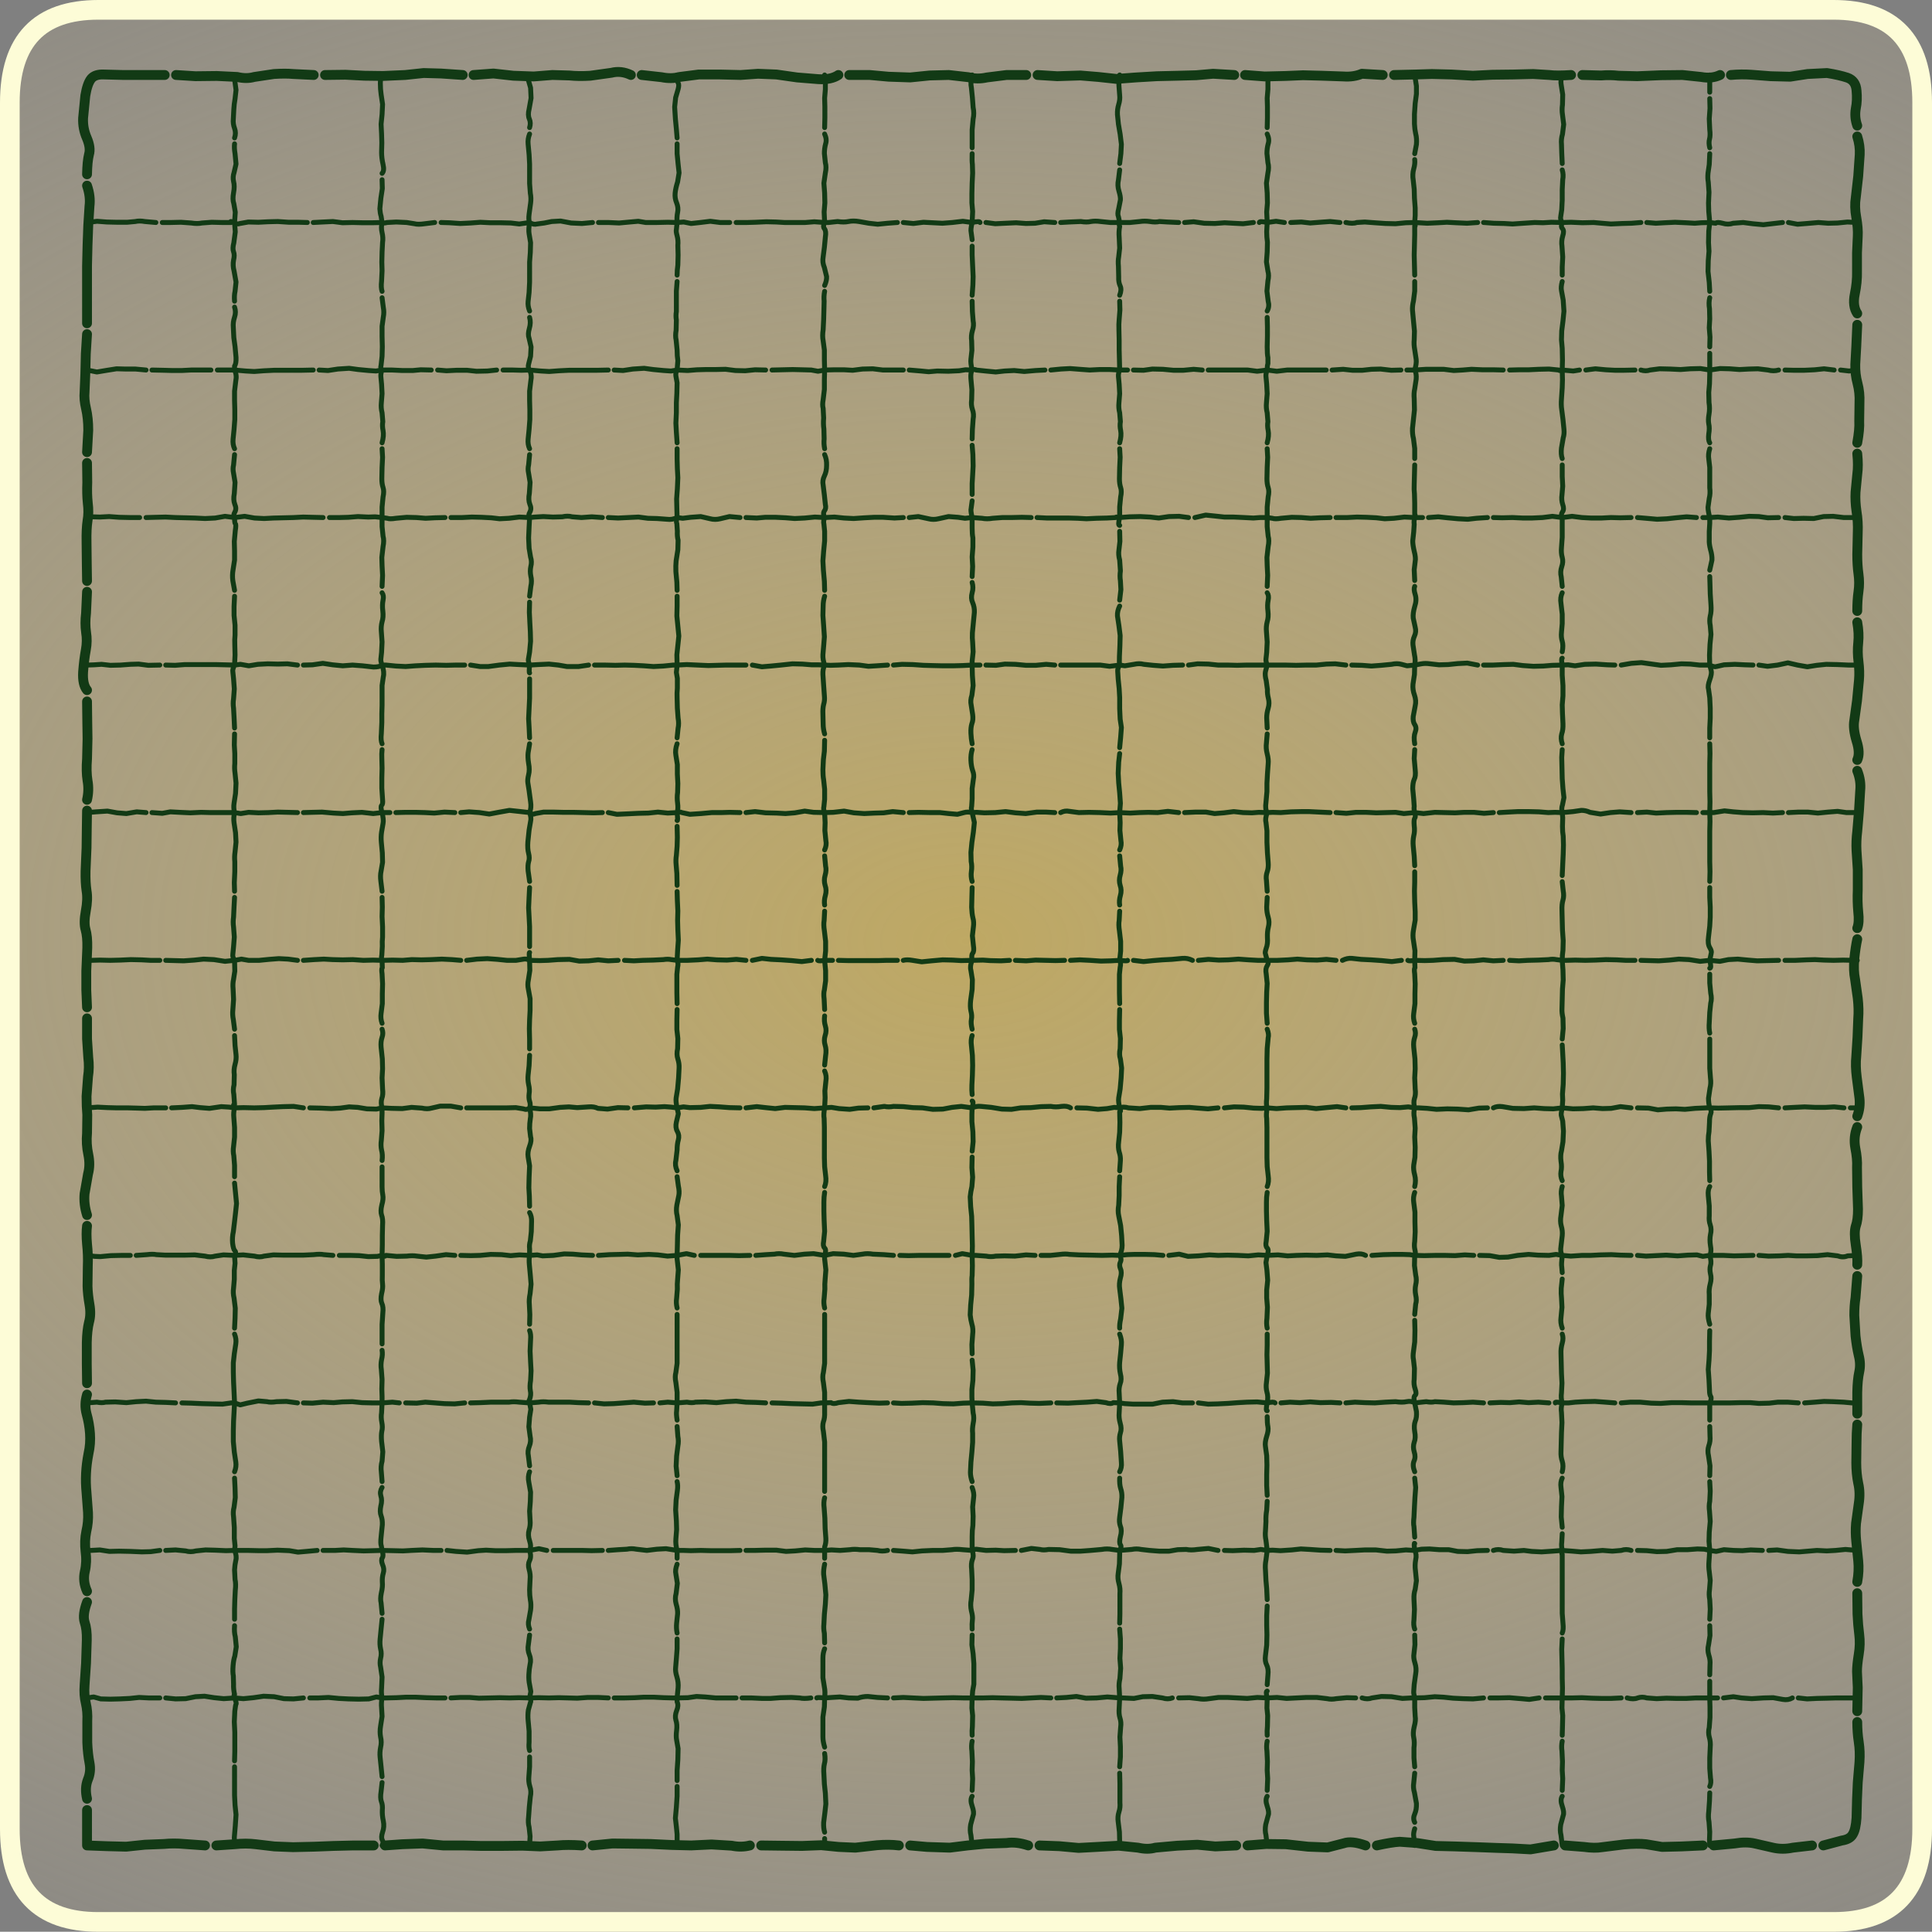
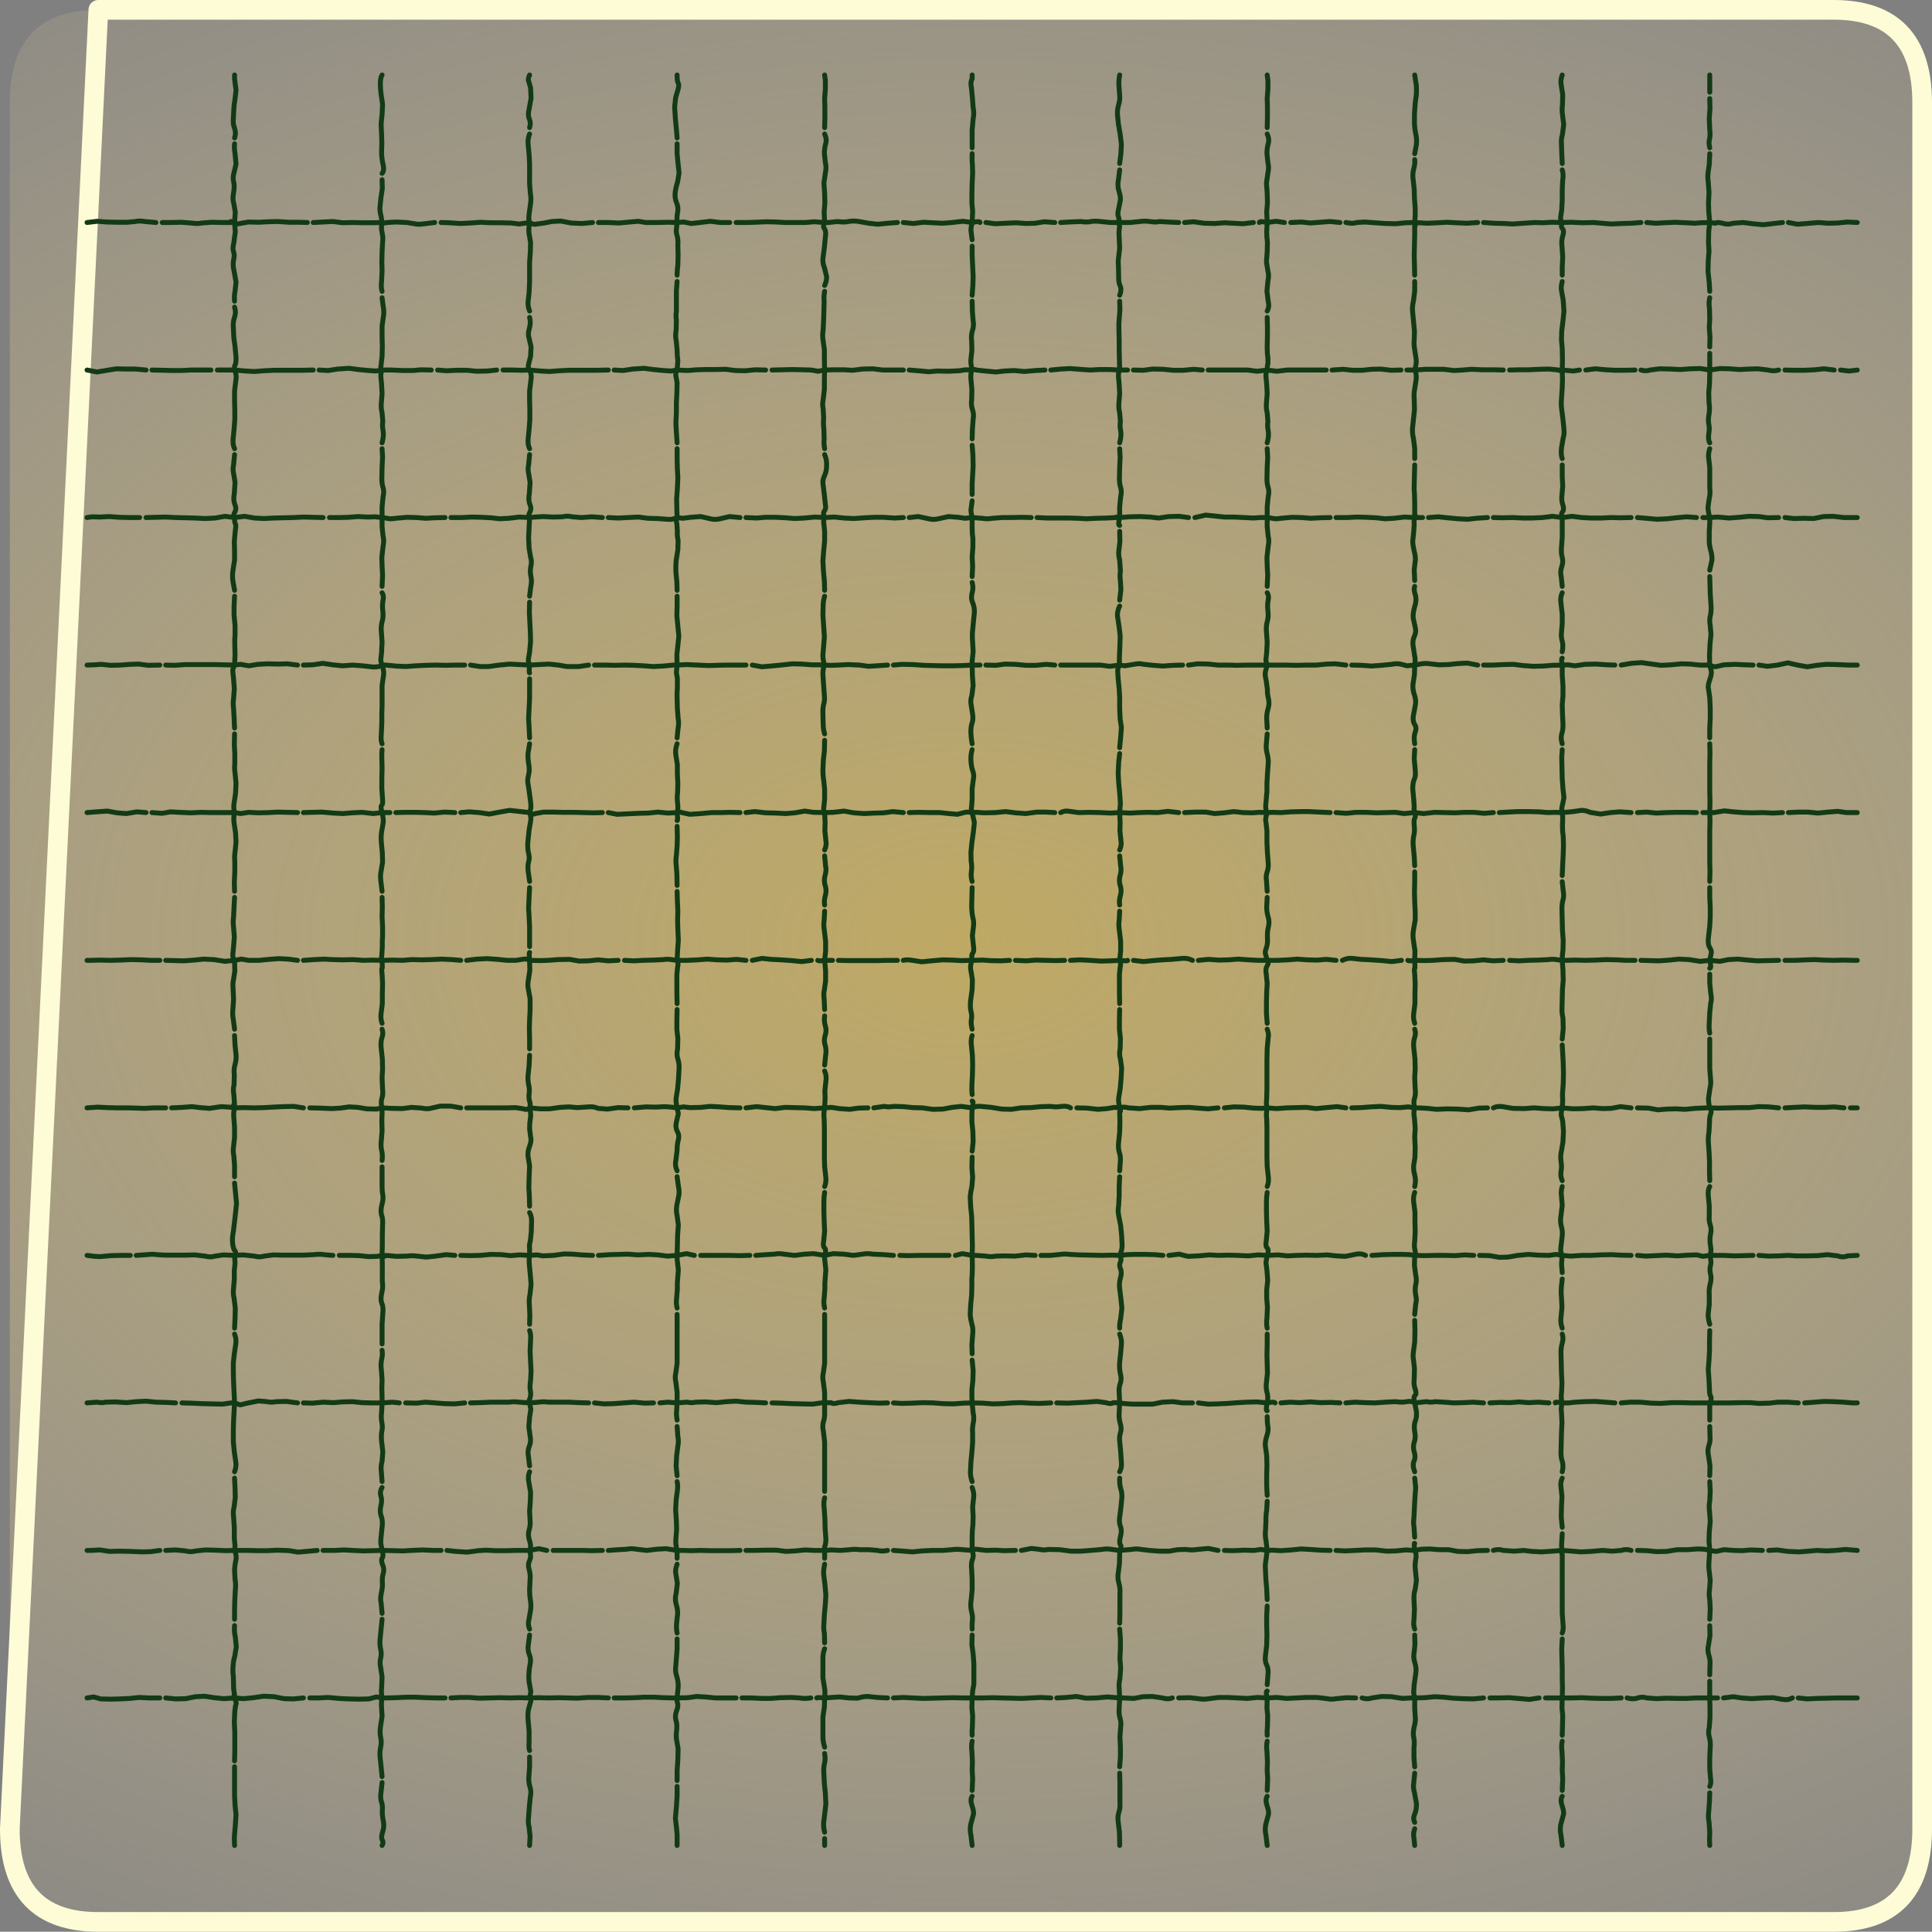
<svg xmlns="http://www.w3.org/2000/svg" height="392.85px" width="392.9px">
  <rect width="100%" height="100%" fill="#808080" stroke="none" />
  <g transform="matrix(1.0, 0.0, 0.0, 1.0, -179.6, -3.7)">
    <path d="M552.5 5.7 Q570.5 5.7 570.5 24.55 L570.5 375.65 Q570.5 394.55 552.5 394.55 L199.6 394.55 Q181.6 394.55 181.6 375.65 L181.6 24.55 Q181.6 5.7 199.6 5.7 L552.5 5.7" fill="url(#gradient0)" fill-rule="evenodd" stroke="none" />
-     <path d="M552.5 5.7 L199.6 5.7 Q181.6 5.7 181.6 24.55 L181.6 375.65 Q181.6 394.55 199.6 394.55 L552.5 394.55 Q570.5 394.55 570.5 375.65 L570.5 24.55 Q570.5 5.7 552.5 5.7 Z" fill="none" stroke="#fdfcd7" stroke-linecap="round" stroke-linejoin="round" stroke-width="4.0" />
+     <path d="M552.5 5.7 L199.6 5.7 L181.6 375.65 Q181.6 394.55 199.6 394.55 L552.5 394.55 Q570.5 394.55 570.5 375.65 L570.5 24.55 Q570.5 5.7 552.5 5.7 Z" fill="none" stroke="#fdfcd7" stroke-linecap="round" stroke-linejoin="round" stroke-width="4.0" />
    <path d="M437.3 29.65 L437.35 27.65 437.35 25.4 437.3 23.65 437.45 21.85 437.45 20.05 437.3 18.95 M435.7 48.95 Q435.7 48.6 437.3 48.95 L437.2 46.8 437.35 44.95 437.3 42.95 437.15 40.95 437.45 38.85 Q437.7 37.7 437.45 36.8 L437.25 34.9 Q437.25 33.9 437.5 32.95 437.8 32.05 437.3 30.95 M420.5 48.95 L422.35 48.8 424.5 49.1 426.65 49.15 428.65 49.0 430.45 49.1 432.4 49.2 434.5 48.95 M440.8 48.95 L439.1 48.7 437.3 48.95 437.2 50.8 Q437.2 51.95 437.35 52.95 L437.3 54.95 437.15 56.95 437.45 58.85 Q437.7 59.7 437.45 60.8 L437.25 62.9 437.5 64.95 Q437.8 66.05 437.3 66.95 M452.1 48.95 L450.1 48.75 448.0 48.9 446.05 49.05 444.25 48.85 442.1 48.95 M467.3 59.65 L467.25 57.6 467.2 55.6 467.25 53.5 467.3 51.45 467.3 49.65 Q467.5 49.9 467.3 48.95 L465.5 49.0 463.4 49.2 461.35 49.15 459.15 49.0 457.15 48.85 455.5 48.95 Q454.75 49.25 453.3 48.95 M407.3 18.95 Q407.1 19.95 407.15 21.1 L407.3 23.1 Q407.4 23.95 407.1 24.95 406.8 25.95 406.85 27.0 L407.05 28.95 407.4 31.0 407.65 33.05 407.55 34.95 407.3 36.95 M394.1 48.95 L391.95 48.8 390.1 49.1 388.25 49.15 386.25 49.0 384.05 49.1 382.0 49.2 380.1 48.95 M407.3 63.75 Q407.75 62.6 407.4 61.85 407.05 61.1 407.1 60.05 L407.05 57.85 Q406.95 56.75 407.1 55.95 L407.3 54.15 407.2 51.95 Q407.1 50.8 407.3 49.75 407.15 49.55 407.3 48.95 L405.4 48.95 403.4 48.75 Q402.35 48.6 401.45 48.75 400.6 48.95 399.4 48.75 L397.05 48.85 395.3 48.95 M407.3 38.25 L407.05 40.3 Q406.8 41.4 407.15 42.55 407.5 43.7 407.45 44.35 L407.1 46.15 Q406.8 47.25 407.05 47.75 L407.3 48.95 409.4 48.95 411.4 48.75 Q412.35 48.6 413.45 48.75 414.6 48.95 415.4 48.75 L417.05 48.85 419.3 48.95 M393.3 78.95 L395.35 78.75 397.2 78.65 399.15 78.8 401.2 78.95 403.2 78.85 405.25 78.85 407.3 78.95 407.25 76.85 407.2 74.85 407.2 72.95 407.15 70.8 Q407.1 69.6 407.2 68.65 L407.35 66.75 407.3 64.95 M392.1 78.95 L390.2 79.05 387.9 79.25 385.85 79.05 383.9 79.15 382.1 79.35 380.0 79.15 378.1 78.95 Q377.95 78.75 377.3 78.95 376.95 79.5 377.05 80.75 L377.25 82.95 377.2 85.0 Q377.05 86.05 377.35 86.95 377.7 87.9 377.5 88.95 L377.35 91.05 377.3 92.95 M424.1 78.95 L422.35 78.8 420.25 79.0 418.25 79.0 416.1 78.8 413.95 78.75 412.15 79.0 410.1 78.95 M408.9 78.95 L407.3 78.95 Q407.0 79.65 407.05 80.25 L407.2 81.85 407.3 83.75 407.15 85.65 Q407.05 86.65 407.3 87.65 L407.45 89.45 Q407.3 90.25 407.5 91.25 407.7 92.3 407.3 93.75 M390.5 108.95 L392.5 109.05 394.6 109.05 396.95 109.05 398.75 109.1 400.55 109.2 402.6 109.1 404.7 109.05 406.5 108.95 Q406.45 108.75 407.3 108.95 L407.3 106.8 407.5 104.75 Q407.75 103.6 407.5 102.85 407.25 102.1 407.25 101.05 L407.3 98.75 407.4 96.7 407.3 94.95 M437.3 68.25 L437.35 70.25 437.35 72.0 437.3 74.25 Q437.3 75.7 437.45 76.45 L437.45 77.65 Q437.3 78.1 437.3 78.95 L439.25 79.2 441.35 78.95 443.4 78.95 445.15 78.95 446.85 78.95 449.3 78.95 M437.3 93.75 Q437.7 92.3 437.5 91.25 437.3 90.25 437.45 89.45 L437.3 87.65 Q437.05 86.65 437.15 85.65 L437.3 83.75 437.2 81.85 437.05 80.25 Q437.0 79.65 437.3 78.95 L435.25 79.2 433.35 78.95 431.4 78.95 429.15 78.95 426.85 78.95 425.3 78.95 M422.6 108.95 L424.8 108.45 426.75 108.65 428.6 108.85 430.45 108.85 432.6 108.95 434.5 109.05 435.85 108.95 437.3 108.95 437.3 106.8 437.5 104.75 Q437.75 103.6 437.5 102.85 437.25 102.1 437.25 101.05 L437.3 98.75 437.4 96.7 437.3 94.95 M450.5 78.95 L452.75 78.8 454.65 79.0 456.65 79.0 458.5 78.8 460.35 78.75 462.55 79.0 464.5 78.95 M377.3 33.75 L377.3 31.9 377.3 30.1 377.5 27.9 Q377.75 26.75 377.5 25.55 L377.35 23.55 377.15 21.55 Q376.9 20.35 377.3 19.75 L377.3 18.95 M347.3 29.65 L347.35 27.65 347.35 25.4 347.3 23.65 347.45 21.85 347.45 20.05 347.3 18.95 M329.3 48.95 L331.5 48.95 333.25 48.9 335.45 48.8 337.45 48.85 339.15 48.95 341.3 48.95 343.35 48.95 345.2 48.8 347.3 48.95 347.2 46.8 347.35 44.95 347.3 42.95 347.15 40.95 347.45 38.85 Q347.7 37.7 347.45 36.8 L347.25 34.9 Q347.25 33.9 347.5 32.95 347.8 32.05 347.3 30.95 M347.3 61.75 Q347.75 60.75 347.7 59.95 L347.25 58.1 Q346.8 57.05 347.0 55.95 L347.25 54.0 347.45 51.9 Q347.65 50.7 347.25 50.2 346.9 49.75 347.3 48.95 L348.1 48.95 349.95 48.75 Q351.2 48.95 352.15 48.75 353.1 48.55 354.3 48.75 L356.3 49.1 358.1 49.3 360.1 49.1 362.1 48.95 M363.3 48.95 L365.35 49.15 367.4 48.9 369.3 49.0 371.25 49.1 373.25 48.95 375.4 48.7 377.3 48.95 377.4 46.7 377.25 44.95 377.25 43.1 377.3 41.0 377.4 38.9 377.35 37.15 Q377.25 36.4 377.3 34.95 M377.3 52.45 L377.1 50.95 Q376.95 50.4 377.3 48.95 378.9 48.6 378.9 48.95 M317.3 31.75 L317.15 29.95 316.95 27.85 316.8 25.45 317.0 23.55 317.5 21.85 Q317.75 20.9 317.5 20.55 317.3 20.25 317.3 18.95 M301.3 48.95 L303.3 48.95 305.5 49.05 307.7 48.85 309.4 48.7 310.9 48.95 313.2 48.95 315.4 48.9 317.3 48.95 Q317.2 47.9 317.4 46.9 317.6 45.95 317.2 44.95 316.8 44.0 316.9 42.95 317.0 41.95 317.4 40.7 L317.7 38.85 317.5 37.05 317.3 34.95 317.3 32.95 M317.3 59.65 Q317.3 58.65 317.45 57.6 L317.5 55.55 317.45 53.6 Q317.55 52.6 317.3 51.65 317.05 50.75 317.15 50.4 L317.3 48.95 318.65 48.85 320.15 49.15 322.0 48.95 324.05 48.7 326.05 48.95 328.0 48.95 M304.5 78.95 L306.3 79.05 308.3 78.75 310.6 78.6 312.45 78.85 314.55 79.05 316.05 79.15 317.3 78.95 317.45 77.05 Q317.3 76.1 317.3 74.9 L317.1 72.85 Q316.9 72.0 317.1 70.85 L317.15 68.8 Q317.0 67.9 317.15 67.05 L317.15 65.1 317.15 62.9 317.3 60.95 M317.3 78.95 L319.45 79.05 321.3 78.9 323.1 78.85 325.1 78.85 327.15 78.8 329.15 79.05 331.15 79.1 333.15 78.9 335.3 78.95 M317.3 93.75 L317.15 91.6 317.05 89.75 317.15 87.6 317.15 85.6 317.25 83.65 317.3 81.55 317.05 80.15 Q316.95 79.55 317.3 78.95 M287.3 68.25 Q287.6 69.3 287.25 70.5 286.9 71.7 287.2 72.5 L287.6 74.25 287.5 76.15 287.1 77.75 Q286.9 78.45 287.3 78.95 L289.55 79.15 291.3 79.25 293.3 79.1 295.35 79.0 297.35 79.0 299.2 79.0 301.0 79.0 303.3 78.95 M303.3 108.95 L305.3 109.05 307.35 108.95 309.45 108.85 311.35 109.1 313.2 109.15 315.25 109.3 Q316.3 109.45 317.3 108.95 L317.25 107.3 317.2 105.15 317.35 103.1 317.45 100.85 317.35 98.95 317.3 97.05 317.3 94.95 M336.6 78.95 L338.75 78.9 340.8 78.85 342.75 78.9 344.6 78.95 345.95 79.2 347.3 78.95 347.25 76.9 347.25 74.9 347.0 73.0 Q346.8 72.05 347.0 70.75 L347.1 68.7 347.15 66.95 347.2 64.95 Q347.1 63.95 347.3 62.95 M377.3 63.75 L377.45 61.65 377.5 59.95 377.4 57.8 377.3 55.55 377.3 53.75 M364.5 78.95 L366.9 79.15 368.45 79.3 370.2 79.15 372.45 79.2 374.65 79.1 375.95 78.9 377.3 78.95 Q376.95 77.5 377.05 76.75 L377.25 74.95 377.2 73.0 Q377.05 72.05 377.35 70.95 377.7 69.9 377.5 68.95 L377.35 67.05 377.3 64.95 M347.3 78.95 L349.25 78.9 351.25 78.9 353.0 79.0 355.0 78.75 357.1 78.7 359.15 78.95 361.2 78.95 363.3 78.95 M347.3 78.95 L347.25 80.9 347.25 82.9 347.0 85.0 Q346.8 86.05 347.0 86.75 L347.1 88.7 Q347.0 89.95 347.15 90.95 L347.2 92.95 Q347.1 93.95 347.3 94.95 M347.3 96.15 Q347.75 97.15 347.7 98.35 347.7 99.6 347.25 100.5 346.8 101.45 347.0 102.35 L347.25 104.4 347.45 106.3 Q347.65 107.1 347.25 107.6 346.9 108.15 347.3 108.95 L349.3 108.85 351.25 109.05 353.2 109.15 355.4 109.0 357.35 108.9 359.2 108.9 361.5 109.05 363.3 108.95 M377.3 94.25 L377.45 96.15 377.5 98.45 377.4 100.3 377.3 102.05 377.3 104.25 M377.3 105.55 L377.1 107.05 Q376.95 107.5 377.3 108.95 L379.3 109.1 Q380.3 109.3 381.45 109.1 L383.45 108.95 385.3 108.95 387.4 108.9 389.3 108.95 M364.5 108.95 L366.35 108.75 368.45 109.2 Q369.4 109.45 370.45 109.2 L372.5 108.75 374.45 108.9 375.85 109.1 377.3 108.95 377.3 111.1 Q377.3 112.3 377.45 113.1 L377.45 114.95 377.3 116.95 377.4 118.9 377.3 120.95 M377.3 122.15 Q377.6 123.2 377.3 124.25 377.0 125.35 377.4 126.25 377.8 127.2 377.75 128.25 L377.55 130.3 377.35 132.4 Q377.3 133.5 377.4 134.3 L377.5 136.25 377.3 138.15 377.3 138.95 378.9 138.95 M347.3 123.75 L347.25 121.95 347.05 119.65 346.95 117.75 347.1 115.8 347.3 113.7 347.3 111.75 347.15 110.25 Q347.0 109.75 347.3 108.95 L345.3 108.85 343.25 109.05 341.2 109.15 339.4 109.0 337.35 108.9 335.2 108.9 333.5 109.05 331.3 108.95 M332.6 138.95 L334.55 139.3 336.35 139.15 338.4 138.95 340.75 138.7 342.8 138.75 344.65 138.9 346.05 138.9 347.3 138.95 Q346.9 137.8 346.95 136.85 L347.1 135.1 347.25 133.2 347.1 130.95 346.95 128.85 347.0 126.9 Q347.0 125.95 347.3 124.95 M360.1 138.95 L357.85 139.1 356.2 139.2 354.35 138.95 352.1 138.85 350.1 138.95 348.5 139.0 347.3 138.95 Q346.9 139.8 346.95 140.85 L347.1 143.1 347.25 145.2 Q347.35 146.15 347.1 146.95 346.9 147.8 346.95 148.85 L347.0 150.9 Q347.0 151.95 347.3 152.95 M377.3 154.95 Q377.1 153.95 377.05 152.8 377.0 151.65 377.25 150.85 377.55 150.1 377.4 149.0 L377.1 147.05 Q376.9 146.15 377.25 145.1 L377.5 143.1 377.35 141.05 377.3 138.95 375.35 139.05 373.5 139.1 371.25 139.1 369.1 139.05 367.4 139.0 365.25 138.85 363.05 138.8 361.3 138.95 M330.1 108.95 L327.95 108.75 326.05 109.2 Q325.0 109.45 324.05 109.2 L322.1 108.75 320.05 108.9 318.45 109.1 317.3 108.95 Q317.05 109.75 317.25 110.2 L317.35 111.7 Q317.3 112.8 317.5 113.55 L317.45 115.5 317.1 117.75 Q317.0 118.75 317.05 119.95 L317.25 122.1 317.3 123.75 M300.5 138.95 L302.65 138.95 304.75 139.0 306.65 138.95 308.55 139.0 310.5 139.1 312.5 139.25 314.5 139.15 316.5 138.95 317.3 138.95 317.25 136.85 317.45 134.95 317.65 133.05 317.45 131.0 317.25 128.95 317.3 126.95 317.3 124.95 M317.3 138.95 L319.25 138.85 321.45 138.95 323.65 139.05 325.45 139.0 327.25 138.95 329.3 138.95 331.3 138.95 M317.3 153.75 L317.5 151.8 Q317.7 150.85 317.5 149.75 L317.35 147.7 317.3 145.7 Q317.25 144.65 317.35 143.65 L317.35 141.65 317.15 140.45 317.3 138.95 M330.1 168.95 L328.0 168.9 326.3 168.95 324.35 168.95 322.15 169.15 319.9 169.3 318.25 168.95 Q317.95 168.75 317.3 168.95 317.5 170.75 317.3 170.55 M347.3 176.55 Q347.75 175.55 347.55 174.65 L347.35 172.6 347.4 171.0 347.3 168.95 345.05 168.9 343.25 168.65 341.25 169.0 339.35 169.15 337.5 169.05 335.3 169.0 333.15 168.75 331.3 168.95 M303.3 168.95 L305.05 169.3 307.35 169.2 309.35 169.1 311.45 169.05 313.4 168.85 315.4 169.05 317.3 168.95 Q317.55 168.2 317.4 167.05 317.25 165.9 317.4 164.85 L317.45 163.05 317.35 161.1 317.35 159.2 317.05 157.3 Q316.85 156.2 317.3 154.95 M302.1 168.95 L300.3 169.0 298.3 168.95 296.15 168.9 294.1 168.9 292.15 168.85 290.15 168.85 288.45 169.15 Q287.9 169.45 287.3 168.95 287.7 170.0 287.5 170.75 L287.2 172.5 286.95 174.9 Q286.85 176.3 287.1 177.25 287.35 178.25 287.1 178.95 286.9 179.65 287.0 180.8 L287.3 182.95 M317.3 183.75 L317.25 181.35 317.1 179.55 Q317.0 178.6 317.15 177.65 L317.3 175.8 317.35 174.0 317.3 171.75 M306.6 199.0 L308.5 199.1 310.3 199.0 312.4 198.95 314.5 198.85 Q315.4 198.7 316.1 198.85 L317.3 199.0 317.4 197.0 317.55 194.9 317.45 192.75 317.4 190.9 317.45 188.95 317.35 186.8 317.3 185.0 M287.3 197.4 Q287.15 197.35 287.3 199.0 L289.35 199.05 291.05 199.0 293.05 198.85 295.4 198.8 297.4 199.15 299.3 199.1 301.25 198.9 303.3 199.1 305.3 199.0 M317.3 199.0 L319.4 199.0 321.55 198.9 323.45 198.75 325.4 198.9 327.45 198.95 329.35 198.8 331.3 199.0 M332.6 199.0 L334.55 198.6 336.4 198.8 338.45 198.9 340.6 199.05 342.65 199.25 344.6 199.0 M377.3 156.15 Q377.0 157.15 377.05 158.3 377.1 159.5 377.4 160.4 377.75 161.3 377.55 162.15 L377.3 164.05 377.3 166.15 377.2 167.7 Q377.05 168.15 377.3 168.95 L378.2 168.9 379.8 169.0 382.0 168.95 384.1 168.75 386.1 169.0 388.2 169.15 390.45 168.85 392.3 168.85 394.1 168.95 M347.3 154.25 L347.25 156.45 347.05 158.15 346.95 160.25 Q346.95 161.45 347.1 162.3 L347.3 164.2 347.3 166.25 347.15 167.75 Q347.0 168.25 347.3 168.95 L349.05 168.9 351.25 168.65 353.25 169.0 355.35 169.15 357.5 169.05 359.3 169.0 361.15 168.75 363.3 168.95 M364.5 168.95 L366.4 168.9 368.7 168.95 370.75 168.95 372.55 169.15 374.3 169.3 375.65 168.95 Q376.35 168.75 377.3 168.95 L377.75 170.95 377.55 172.9 377.25 175.0 377.05 177.05 377.1 178.9 Q377.3 179.85 377.15 180.9 377.0 181.95 377.3 182.95 M347.3 187.75 Q347.15 186.85 347.45 185.8 347.75 184.75 347.4 183.75 347.1 182.75 347.4 181.7 347.7 180.65 347.5 179.85 L347.3 177.75 M345.9 199.0 Q346.1 199.2 347.3 199.0 L347.5 197.1 347.5 195.15 347.25 193.0 Q347.05 191.7 347.2 190.9 L347.3 189.0 M348.9 199.0 L347.3 199.0 347.5 201.1 347.5 203.15 347.25 205.0 Q347.05 205.7 347.2 206.9 L347.3 209.0 M362.1 199.0 L359.95 199.0 358.15 199.05 356.2 199.05 354.15 199.05 352.05 199.05 350.1 199.0 M377.3 184.2 L377.25 186.1 377.2 188.2 Q377.25 189.5 377.45 190.35 377.7 191.2 377.55 192.25 L377.35 194.0 377.55 195.95 Q377.75 197.2 377.4 197.55 377.1 197.95 377.3 199.0 L379.5 198.95 380.95 199.05 383.15 199.1 384.9 199.0 M377.3 213.0 Q377.0 211.8 377.15 211.0 377.3 210.25 377.05 209.3 376.85 208.4 377.0 207.1 L377.3 204.9 377.35 202.95 377.05 201.05 Q376.8 200.15 377.3 199.0 L375.05 199.05 373.35 198.95 371.3 198.9 369.0 199.1 367.05 199.3 365.15 199.0 Q364.0 198.8 363.3 199.0 M467.3 121.75 L467.2 119.55 467.4 117.85 Q467.55 117.15 467.2 115.8 466.9 114.5 466.9 113.7 L467.1 111.85 467.2 110.3 Q467.1 109.8 467.3 108.95 L465.2 108.85 463.1 109.1 461.2 109.2 459.5 109.0 457.55 108.9 455.55 108.85 453.55 108.95 451.3 108.95 M450.1 108.95 L448.05 109.0 446.15 109.1 444.25 108.95 442.3 108.9 440.1 109.1 Q438.9 109.3 438.35 109.1 L437.3 108.95 437.3 110.8 437.5 112.75 Q437.75 113.6 437.5 114.85 L437.25 117.05 437.3 118.75 437.4 120.7 437.3 122.95 M437.3 124.25 Q437.7 124.8 437.5 125.75 437.3 126.75 437.45 127.95 437.6 129.2 437.3 130.15 437.05 131.15 437.15 132.15 L437.3 134.25 437.2 136.35 437.05 137.75 Q437.0 138.15 437.3 138.95 L439.35 138.95 441.05 138.95 443.2 139.0 445.3 138.95 447.3 138.95 449.35 138.75 451.15 138.7 453.3 138.95 M437.3 151.75 L437.2 149.7 Q437.2 148.75 437.5 147.75 437.8 146.75 437.55 145.75 437.3 144.75 437.35 143.95 L437.1 142.1 Q436.8 141.0 436.95 140.25 L437.3 138.95 435.35 138.95 433.05 138.95 431.2 139.0 429.3 138.95 427.3 138.95 425.35 138.75 423.15 138.7 421.3 138.95 M454.5 138.95 L456.55 139.0 458.5 139.15 460.5 139.0 462.6 138.8 Q463.7 138.55 464.6 138.8 L465.75 139.1 467.3 138.95 Q467.5 137.95 467.25 136.85 L466.95 134.85 Q466.85 133.95 467.25 133.05 467.65 132.2 467.4 131.25 L467.0 129.4 Q466.9 128.45 467.3 127.05 467.75 125.7 467.4 124.6 467.05 123.5 467.3 122.95 M407.3 108.95 L409.3 108.8 411.5 108.75 413.5 108.85 415.25 109.05 417.3 108.75 419.4 108.7 421.3 108.95 M407.3 110.55 Q406.9 110.55 407.3 108.95 M407.3 125.75 L407.55 123.6 407.45 121.8 Q407.3 120.85 407.45 119.8 L407.3 117.6 Q407.0 116.5 407.15 115.55 L407.35 113.8 407.3 111.75 M394.1 138.95 L392.35 138.8 390.25 139.0 388.25 139.0 386.1 138.8 383.95 138.75 382.15 139.0 380.1 138.95 M407.3 155.75 L407.5 153.65 407.65 151.65 407.4 149.95 407.3 147.8 407.3 145.55 407.2 143.75 407.0 141.8 406.9 140.2 Q406.85 139.7 407.3 138.95 L405.25 139.2 403.35 138.95 401.4 138.95 399.15 138.95 396.85 138.95 395.3 138.95 M407.3 138.95 Q407.2 138.45 407.25 137.2 L407.35 134.95 407.4 132.95 407.15 130.95 406.85 128.95 Q406.8 127.95 407.3 126.95 M420.1 138.95 L418.15 139.0 416.1 139.15 414.1 139.0 412.2 138.8 Q411.3 138.55 410.2 138.8 L408.35 139.1 407.3 138.95 M395.3 168.95 Q396.15 168.5 397.1 168.7 L399.0 168.95 401.1 168.9 403.3 168.95 405.45 169.05 407.3 168.95 407.45 167.05 407.3 164.95 407.1 162.9 407.0 160.95 407.1 158.7 407.3 156.95 M407.3 168.95 L409.45 169.05 411.3 168.95 413.1 168.9 415.0 168.95 417.1 168.7 419.3 168.95 M407.3 176.55 Q407.75 175.55 407.55 174.65 L407.35 172.6 407.4 171.0 407.3 168.95 M396.1 199.0 L394.25 199.05 392.2 199.0 390.2 198.95 388.3 199.1 386.1 199.0 M407.3 207.8 L407.25 205.6 407.25 203.65 407.25 201.85 407.4 200.4 Q407.6 199.65 407.3 199.0 L405.5 199.1 403.5 199.15 401.25 199.0 399.2 198.9 397.3 199.0 M407.3 187.75 Q407.15 186.85 407.45 185.8 407.75 184.75 407.4 183.75 407.1 182.75 407.4 181.7 407.7 180.65 407.5 179.85 L407.3 177.75 M407.3 199.0 L407.5 197.1 407.5 195.15 407.25 193.0 Q407.05 191.7 407.2 190.9 L407.3 189.0 M408.9 199.0 Q409.1 199.2 407.3 199.0 M422.1 199.0 Q421.1 198.5 420.05 198.6 L417.9 198.8 415.95 198.9 414.1 199.05 412.15 199.25 410.1 199.0 M450.1 168.95 L447.85 168.85 445.85 168.75 444.2 168.75 442.15 168.8 440.05 168.95 438.45 168.9 437.3 168.95 Q436.85 170.25 437.05 170.9 L437.25 172.65 437.25 175.0 437.35 177.15 437.5 179.05 Q437.6 180.15 437.3 181.0 437.0 181.85 437.15 182.75 L437.3 184.95 M467.3 179.75 L467.2 177.85 467.0 175.75 Q466.9 174.7 467.1 173.7 467.35 172.75 467.2 171.6 467.1 170.45 467.3 170.1 467.55 169.8 467.3 168.95 L465.1 169.15 463.4 168.9 461.4 168.95 459.5 169.0 457.4 168.9 455.35 168.9 453.4 169.1 451.3 168.95 M420.5 168.95 L422.7 168.85 424.85 168.85 426.6 169.15 428.5 169.0 430.5 168.75 432.4 168.95 434.2 169.0 435.6 168.9 437.3 168.95 Q436.85 168.25 437.05 166.9 L437.25 164.65 437.25 163.0 437.35 161.15 437.5 159.05 Q437.6 158.15 437.3 157.0 437.0 155.85 437.15 154.75 L437.3 152.95 M437.3 211.8 L437.15 209.75 437.15 207.6 437.2 205.5 437.3 203.7 437.1 201.75 Q436.9 200.7 437.3 200.1 437.7 199.5 437.3 199.0 L435.4 199.0 433.55 198.9 431.45 198.75 429.4 198.9 427.45 198.95 425.35 198.8 423.3 199.0 M437.3 186.2 L437.2 188.15 Q437.2 189.2 437.5 190.2 437.8 191.2 437.55 192.2 437.3 193.2 437.35 194.4 437.45 195.65 437.1 196.55 436.8 197.45 436.95 197.7 L437.3 199.0 439.4 199.0 441.55 198.9 443.45 198.75 445.4 198.9 447.45 198.95 449.35 198.8 451.3 199.0 M452.6 199.0 Q453.6 198.5 454.55 198.6 L456.4 198.8 458.45 198.9 460.6 199.05 462.65 199.25 464.6 199.0 M557.3 48.95 L555.3 48.85 553.3 49.05 551.4 49.1 549.4 48.95 547.05 49.15 545.15 49.3 543.3 48.95 M553.9 78.95 L555.65 79.15 557.3 78.95 M542.6 78.95 L544.35 79.0 546.5 79.0 548.65 78.9 550.55 78.7 552.6 78.95 M527.3 22.45 L527.3 20.85 527.3 18.95 M527.3 33.75 Q527.05 32.75 527.25 32.0 527.45 31.25 527.3 30.05 L527.2 27.85 527.35 25.75 527.3 23.75 M497.3 38.25 Q497.6 39.2 497.4 40.25 L497.3 42.25 497.3 44.4 497.2 46.35 497.0 47.7 Q496.85 48.3 497.3 48.95 L499.1 48.9 501.4 49.0 503.7 48.95 505.4 49.1 507.2 49.25 509.5 49.15 511.4 49.1 513.3 48.95 M514.5 48.95 L516.35 49.1 518.1 49.0 520.25 48.9 522.45 49.0 524.25 49.1 525.55 49.0 527.3 48.95 527.1 46.7 527.05 45.0 527.15 42.8 527.0 40.7 Q526.85 39.9 526.95 38.9 L527.2 37.15 527.3 34.95 M542.1 48.95 L540.35 49.15 538.2 49.4 536.05 49.2 534.1 48.95 532.05 49.1 Q531.05 49.45 529.9 49.1 528.75 48.8 528.5 49.1 L527.3 48.95 527.1 50.7 527.05 53.0 527.15 54.8 527.0 56.7 526.95 58.9 527.2 61.15 527.3 62.95 M497.3 18.95 Q496.9 20.05 497.1 21.0 L497.4 22.95 497.35 25.0 Q497.2 26.0 497.35 27.0 L497.6 29.0 497.35 31.0 Q497.05 32.05 497.15 33.0 L497.2 34.75 497.3 36.95 M467.3 18.95 L467.65 21.2 467.65 22.8 467.4 24.7 467.25 26.9 467.25 28.9 Q467.3 30.0 467.5 30.9 467.75 31.85 467.65 33.05 L467.3 34.95 M467.3 36.15 Q467.4 37.0 467.1 38.05 466.8 39.15 467.0 40.35 L467.2 42.2 467.25 44.0 467.4 46.0 467.4 47.5 467.3 48.95 468.15 49.0 469.85 49.1 472.05 49.0 473.85 48.9 475.7 49.0 477.95 49.1 480.1 48.95 M497.3 59.65 L497.3 58.0 497.4 55.95 497.25 53.75 Q497.1 52.75 497.4 51.7 497.75 50.65 497.35 50.2 496.95 49.8 497.3 48.95 L495.1 48.9 493.4 49.0 491.7 48.95 489.4 49.1 487.2 49.25 485.5 49.15 483.4 49.1 481.3 48.95 M486.6 78.95 L488.55 78.9 490.5 78.9 492.55 78.8 494.6 78.75 496.6 78.95 Q496.8 79.2 497.3 78.95 L497.35 76.9 497.3 74.55 497.15 72.8 497.2 71.0 497.45 69.0 497.65 67.0 497.5 64.75 497.15 62.8 Q497.0 62.1 497.3 60.95 M465.7 78.95 L467.3 78.95 Q467.7 77.65 467.6 76.8 L467.3 74.8 Q467.1 73.7 467.2 72.8 L467.25 71.05 467.05 68.95 466.85 66.8 Q466.8 65.95 467.05 64.9 L467.3 62.9 467.3 60.95 M467.3 78.95 L469.6 78.8 471.3 78.8 473.2 78.8 475.25 79.05 477.05 78.95 478.85 78.8 481.05 78.9 483.3 78.9 485.3 78.95 M467.3 78.95 Q467.7 79.65 467.6 80.8 L467.3 82.8 Q467.1 83.7 467.2 84.8 L467.25 87.05 467.05 88.95 466.85 90.8 Q466.8 91.95 467.05 92.9 L467.3 94.9 467.3 96.95 M467.3 98.25 L467.25 100.2 467.2 102.2 Q467.15 103.35 467.25 104.1 L467.3 106.05 467.3 108.25 Q467.5 108.5 467.3 108.95 L468.9 108.95 M500.8 78.95 L499.55 79.15 497.3 78.95 497.35 80.9 497.3 82.55 497.15 84.8 Q497.05 86.05 497.2 87.0 L497.45 89.0 497.65 91.0 Q497.75 91.95 497.5 92.75 L497.15 94.8 Q497.0 96.1 497.3 96.95 M497.3 98.25 L497.3 100.6 497.4 102.55 497.25 104.35 Q497.1 105.35 497.4 106.3 497.75 107.25 497.35 107.8 496.95 108.4 497.3 108.95 L499.3 108.7 501.3 108.95 503.15 109.05 505.3 109.05 507.2 108.95 509.1 109.0 511.3 108.95 M527.3 64.25 Q527.05 65.25 527.25 66.5 L527.3 68.55 527.2 70.35 527.35 72.25 527.3 74.25 M512.1 78.95 L509.85 79.0 508.0 79.0 506.15 78.9 504.05 78.7 502.1 78.95 M527.3 93.75 Q526.95 93.2 527.1 91.95 527.3 90.75 527.1 89.9 526.95 89.1 527.15 87.95 527.35 86.8 527.15 85.55 L527.1 83.5 527.25 81.75 527.3 79.75 527.3 78.95 525.4 78.65 523.35 78.7 521.35 78.85 519.25 78.75 517.1 78.7 515.15 78.95 Q514.3 79.25 513.3 78.95 M527.3 75.55 L527.3 76.95 527.3 78.95 529.4 78.65 531.35 78.7 533.35 78.85 535.25 78.75 537.1 78.7 539.15 78.95 Q540.3 79.25 541.3 78.95 M525.9 108.95 L527.3 108.95 Q526.95 107.6 526.95 106.85 L527.2 105.05 Q527.45 104.05 527.3 102.9 L527.3 100.7 527.3 98.75 527.1 97.0 Q526.95 96.05 527.3 94.95 M527.3 108.95 L528.95 108.85 531.2 109.05 533.3 108.9 535.3 108.7 537.3 108.75 539.1 109.0 541.3 108.95 M527.3 119.65 L527.75 117.6 Q527.8 116.65 527.45 115.45 527.15 114.25 527.2 113.5 L527.2 111.8 527.3 110.1 527.3 108.95 M509.3 138.95 L511.35 138.6 513.4 138.45 515.55 138.75 517.4 139.0 519.4 138.9 521.55 138.7 523.35 138.75 525.25 138.95 527.3 138.95 527.25 136.95 527.35 134.75 527.55 132.7 527.4 130.9 Q527.2 129.95 527.4 129.0 527.65 128.05 527.55 126.75 L527.4 124.45 527.35 122.6 527.3 120.95 M512.6 108.95 L514.35 109.1 516.6 109.3 518.6 109.2 520.45 109.0 522.6 108.8 524.6 108.95 M508.0 138.95 L506.45 138.9 504.15 138.75 501.9 138.8 499.9 139.1 498.5 138.9 497.3 138.95 497.3 141.0 497.45 143.15 497.45 145.2 497.3 147.05 497.35 148.8 497.45 150.85 Q497.5 152.1 497.2 152.95 496.95 153.85 497.3 154.95 M536.1 138.95 L534.45 138.9 532.4 138.8 530.2 138.9 528.65 139.25 Q528.2 139.4 527.3 138.95 L527.6 140.1 Q527.75 140.7 527.3 141.95 526.85 143.2 527.05 143.8 L527.3 145.6 527.4 147.75 527.4 149.75 527.3 151.75 527.3 153.75 M557.3 138.95 L555.5 138.95 553.25 138.85 551.0 138.8 549.05 139.0 547.15 139.3 545.15 138.95 543.2 138.5 541.1 138.95 539.05 139.2 537.3 138.95 M497.3 122.95 L497.1 121.0 Q496.85 120.0 497.2 118.95 497.55 117.95 497.3 117.05 497.05 116.15 497.15 115.05 L497.3 112.95 497.3 110.7 497.3 108.95 495.3 108.7 493.3 108.95 491.15 109.05 489.3 109.05 487.2 108.95 485.1 109.0 483.3 108.95 M482.1 108.95 L479.85 109.1 478.1 109.3 476.1 109.2 473.95 109.0 472.1 108.8 470.1 108.95 M480.1 138.95 L478.0 138.55 476.05 138.65 474.1 138.85 472.25 138.9 470.45 138.7 Q469.45 138.55 468.65 138.7 L467.3 138.95 467.25 140.85 466.95 142.85 Q466.85 143.95 467.25 145.05 467.65 146.2 467.4 147.25 L467.0 149.4 Q466.9 150.45 467.3 151.05 467.75 151.7 467.4 152.6 467.05 153.5 467.3 154.95 M497.3 124.25 Q496.85 125.25 497.05 126.4 L497.3 128.6 497.3 130.5 497.15 132.3 Q497.05 133.25 497.3 134.1 497.55 134.95 497.3 136.25 M497.3 138.95 L495.3 139.0 493.45 139.15 491.45 139.2 489.3 139.05 487.35 138.8 485.45 138.85 483.2 138.95 481.3 138.95 M497.3 137.55 Q497.05 137.55 497.3 138.95 M497.3 156.15 L497.2 157.75 497.25 159.85 497.3 162.05 497.45 164.1 497.65 165.9 497.35 167.4 Q497.1 168.1 497.3 168.95 L499.5 168.75 501.2 168.5 Q502.1 168.5 502.95 168.9 L505.1 169.25 507.1 168.95 509.0 168.8 511.3 168.95 M484.5 168.95 L486.25 168.85 488.25 168.75 490.6 168.75 492.55 168.8 494.45 168.95 495.85 168.9 497.3 168.95 497.4 170.0 497.35 171.75 Q497.35 172.9 497.5 173.75 L497.55 175.55 497.5 177.4 497.4 179.5 497.3 181.75 M467.3 156.15 L467.2 157.95 467.4 160.25 Q467.55 161.55 467.2 162.2 466.9 162.9 466.9 164.1 L467.1 166.25 467.2 167.7 Q467.1 168.2 467.3 168.95 L469.1 169.15 471.4 168.9 473.4 168.95 475.5 169.0 477.4 168.9 479.35 168.9 481.4 169.1 483.3 168.95 M465.9 199.0 Q466.1 199.2 467.3 199.0 L467.35 197.05 467.05 195.0 Q466.85 193.95 467.05 192.85 L467.4 190.8 467.4 189.15 467.3 187.1 467.25 184.9 467.3 183.1 467.3 181.0 M467.3 199.0 L469.35 199.05 471.05 199.0 473.05 198.85 475.4 198.8 477.4 199.15 479.3 199.1 481.25 198.9 483.3 199.1 485.3 199.0 M486.6 199.0 L488.5 199.1 490.3 199.0 492.4 198.95 494.5 198.85 Q495.4 198.7 496.1 198.85 L497.3 199.0 Q497.3 197.95 497.45 196.95 L497.5 195.0 497.35 192.85 497.3 190.9 497.25 188.85 Q497.2 187.6 497.45 186.75 497.7 185.9 497.5 184.85 L497.3 183.0 M512.1 199.0 L510.2 199.0 508.4 198.9 506.2 198.85 504.05 198.95 502.0 199.0 499.95 198.95 498.1 199.0 497.3 199.0 497.45 200.95 497.5 203.0 497.35 204.85 497.3 206.9 497.25 208.85 Q497.2 209.6 497.45 210.75 L497.5 212.85 497.3 215.0 M525.9 168.95 L527.3 168.95 527.35 166.75 527.3 164.7 527.3 162.85 527.3 160.75 527.3 158.95 527.35 156.95 527.3 154.95 M542.1 168.95 L540.15 169.05 538.15 168.95 536.05 169.0 534.05 168.95 532.1 168.8 530.3 168.6 528.1 168.95 527.3 168.95 527.35 170.75 527.3 172.7 527.3 174.85 527.3 176.75 527.3 178.95 527.35 180.95 527.3 182.95 M512.6 168.95 L514.5 168.85 516.4 169.05 518.5 168.95 520.6 168.9 522.6 168.9 524.6 168.95 M527.3 200.6 Q527.7 200.6 527.3 199.0 L525.35 199.2 523.1 198.85 521.0 198.75 519.1 198.95 516.95 199.1 515.05 199.05 513.3 199.0 M527.3 184.2 L527.3 186.2 527.4 188.2 527.4 190.2 527.3 192.05 527.05 194.25 Q526.85 195.65 527.3 196.4 527.75 197.15 527.6 197.55 L527.3 199.0 529.35 199.2 531.1 198.85 533.0 198.75 535.1 198.95 536.95 199.1 539.05 199.05 541.3 199.0 M542.6 108.95 L544.4 109.15 546.4 109.1 548.45 109.15 550.45 108.75 552.4 108.7 554.55 108.95 556.6 108.95 557.3 108.95 M557.3 168.95 L555.1 168.95 553.3 168.7 551.35 168.85 549.3 169.05 547.25 168.85 545.35 168.85 543.3 168.95 M542.6 199.0 L544.7 199.0 546.9 198.9 548.7 198.85 550.55 198.95 552.5 199.0 554.45 198.95 556.6 199.0 557.3 199.0 M555.9 229.0 L557.3 229.0 M542.6 229.0 L544.5 228.9 546.6 228.8 548.8 228.9 550.8 228.9 552.6 228.8 554.6 229.0 M557.3 259.0 L555.35 259.1 Q554.4 259.5 553.3 259.1 L551.25 258.85 549.2 259.05 547.0 259.1 544.9 259.1 543.25 259.0 541.4 259.1 539.25 259.15 537.3 259.0 M527.3 274.3 L527.25 276.5 527.25 278.35 527.15 280.3 527.0 282.2 527.15 284.35 527.25 286.45 Q527.25 287.3 527.5 287.7 527.75 288.1 527.3 289.0 L529.45 289.0 531.45 289.0 533.55 288.95 535.55 288.95 537.3 289.1 539.4 289.05 541.15 288.85 543.15 288.85 545.3 289.0 M546.6 289.0 L548.65 288.85 550.55 288.7 552.4 288.75 554.55 288.85 556.2 289.0 557.3 289.0 M527.3 213.8 Q527.1 212.8 527.2 211.7 L527.3 209.6 527.5 207.7 Q527.75 206.8 527.5 205.7 L527.3 203.6 527.3 201.8 M512.6 229.0 L514.85 229.05 516.75 229.4 518.55 229.25 520.45 229.2 522.25 229.3 524.35 229.1 526.6 229.0 527.3 229.0 Q527.05 228.1 527.05 227.05 L527.35 225.0 Q527.6 224.05 527.45 222.95 L527.3 220.95 527.3 218.75 527.3 216.8 527.3 215.0 M497.3 216.2 L497.4 217.95 497.5 219.85 497.55 222.0 497.5 224.2 497.35 226.2 497.4 227.45 497.3 229.0 499.5 229.2 501.6 229.15 503.6 229.0 505.5 229.15 507.25 229.1 509.15 228.75 511.3 229.0 M527.3 229.0 L529.05 229.05 531.35 229.0 533.45 228.95 535.3 228.95 537.3 228.75 539.3 228.8 541.3 229.0 M527.3 243.8 L527.25 242.0 527.25 239.85 527.15 237.8 527.0 235.7 Q527.0 234.65 527.15 233.85 L527.25 231.95 Q527.25 230.8 527.5 230.2 527.75 229.6 527.3 229.0 M512.6 259.0 L514.35 259.15 516.35 259.05 518.45 258.95 520.75 259.1 522.85 258.95 524.7 258.9 525.9 259.2 527.3 259.0 Q527.7 258.3 527.45 257.05 527.25 255.8 527.45 254.75 527.7 253.7 527.4 252.8 527.1 251.95 527.2 250.95 L527.2 248.95 527.0 246.8 Q526.9 245.65 527.3 245.0 M467.3 211.8 Q466.95 210.8 467.1 209.8 L467.35 207.8 467.35 205.8 467.4 203.8 467.3 201.75 Q467.15 200.7 467.35 200.5 L467.3 199.0 M454.5 229.0 L456.35 228.95 458.35 228.8 460.4 228.7 462.5 228.9 464.3 228.95 466.0 228.8 467.3 229.0 Q467.0 227.95 467.25 227.1 467.55 226.3 467.4 225.15 L467.3 222.9 467.4 221.05 467.35 219.05 467.1 216.65 Q467.0 215.55 467.3 214.65 467.6 213.8 467.3 213.0 M482.1 229.0 L480.35 229.05 478.25 229.4 476.05 229.25 473.95 229.2 471.75 229.3 469.85 229.1 468.1 229.0 467.3 229.0 Q467.0 229.95 467.25 231.1 L467.4 233.15 467.3 234.9 467.4 237.05 467.35 239.05 467.1 240.65 Q467.0 241.55 467.3 242.65 467.6 243.8 467.3 245.0 M467.3 246.2 Q466.95 247.2 467.1 248.2 L467.35 250.2 467.35 252.2 467.4 254.2 467.3 256.15 Q467.15 257.1 467.35 257.9 467.55 258.7 467.3 259.0 L469.25 259.05 471.5 259.0 473.5 259.0 475.5 259.05 477.5 258.9 479.3 259.0 M497.3 243.8 Q496.9 242.9 497.05 241.95 497.25 241.05 497.05 239.85 496.9 238.65 497.15 237.75 L497.45 235.9 497.55 233.75 497.4 231.7 497.1 230.5 Q497.05 230.1 497.3 229.0 L495.5 229.2 493.6 229.15 491.6 229.0 489.5 229.15 487.25 229.1 485.15 228.75 Q484.05 228.6 483.3 229.0 M480.5 259.0 L482.55 259.05 484.5 259.4 486.25 259.35 488.25 259.0 490.45 258.8 492.4 258.95 494.6 259.0 496.05 258.8 497.3 259.0 Q496.85 258.3 497.05 257.15 L497.3 255.0 Q497.4 254.0 497.1 253.0 496.85 252.05 497.05 250.9 L497.3 248.85 497.15 246.95 Q497.0 246.0 497.3 245.0 M497.3 262.5 L497.2 261.3 Q497.1 260.9 497.3 259.0 L499.05 259.15 501.3 259.0 503.1 259.0 505.05 258.9 507.3 258.85 509.15 258.95 511.3 259.0 M497.3 273.8 Q496.9 272.65 497.05 271.65 L497.25 269.55 497.15 267.6 Q497.05 266.8 497.1 265.7 L497.3 263.8 M458.6 259.0 L460.9 258.85 462.95 258.8 464.8 258.8 466.3 258.85 467.3 259.0 467.25 261.05 467.5 263.0 Q467.75 264.0 467.5 265.0 467.3 266.0 467.5 267.05 467.75 268.15 467.5 268.9 L467.3 271.0 M467.3 272.2 L467.35 274.25 467.3 276.6 467.05 278.55 Q466.9 279.55 467.05 280.2 L467.25 282.0 467.2 284.15 Q467.05 285.2 467.4 286.2 467.75 287.2 467.35 287.5 467.0 287.8 467.3 289.0 L469.65 288.75 Q470.75 288.95 471.4 288.75 L473.3 288.85 475.2 289.0 477.2 288.95 479.15 288.85 481.3 289.0 M467.3 289.0 L467.65 290.75 Q467.75 291.95 467.4 292.75 467.1 293.6 467.3 294.85 467.55 296.1 467.2 297.0 466.9 297.95 467.2 298.95 467.55 300.0 467.15 300.85 466.8 301.75 467.3 303.0 M467.3 289.0 Q466.6 288.55 465.65 288.75 464.75 288.95 463.4 288.75 L461.3 288.85 459.2 289.0 457.2 288.95 455.15 288.85 453.3 289.0 M495.9 289.0 Q495.7 288.7 497.3 289.0 497.0 288.0 497.15 286.95 L497.25 285.0 497.15 283.05 497.1 281.0 497.05 278.95 Q497.0 277.95 497.3 276.85 497.6 275.8 497.3 275.0 M482.6 289.0 L484.8 288.9 486.65 288.95 488.55 288.8 490.45 288.95 492.45 288.85 494.6 289.0 M508.0 289.0 L506.05 288.85 503.95 288.7 501.8 288.75 499.95 288.85 498.6 289.0 497.3 289.0 Q497.0 290.0 497.15 290.95 L497.25 293.0 497.15 295.05 497.1 297.0 497.05 298.95 Q497.0 299.95 497.3 300.85 497.6 301.8 497.3 303.0 M536.1 259.0 L534.3 259.05 532.25 259.1 530.05 259.0 528.55 259.0 527.3 259.0 Q527.7 260.3 527.45 261.05 527.25 261.8 527.45 262.75 527.7 263.7 527.4 264.8 527.1 265.95 527.2 266.95 L527.2 268.95 527.0 270.8 Q526.9 271.65 527.3 273.0 M527.3 292.5 L527.3 291.0 527.3 289.0 525.45 289.0 523.45 289.0 521.55 288.95 519.55 288.95 517.3 289.1 515.4 289.05 513.15 288.85 511.15 288.85 509.3 289.0 M527.3 303.8 L527.35 301.8 527.05 299.75 Q526.8 298.7 527.1 297.75 527.45 296.8 527.35 295.75 L527.3 293.8 M512.6 319.0 L514.5 319.05 516.55 319.25 518.55 319.2 520.7 318.85 522.8 318.85 524.8 318.7 526.2 318.75 527.3 319.0 527.15 317.15 527.2 315.3 527.4 313.1 527.25 311.0 Q527.1 310.0 527.3 309.0 L527.4 306.95 527.3 305.0 M538.0 319.0 L535.65 318.9 533.95 319.05 532.15 319.0 530.2 318.85 528.6 319.2 527.3 319.0 527.15 321.15 Q527.05 322.35 527.2 323.3 L527.4 325.1 527.25 327.0 Q527.1 328.0 527.3 329.0 L527.4 330.95 527.3 333.0 M557.3 319.0 L554.9 318.8 552.9 319.0 551.1 319.1 549.1 319.0 547.3 319.15 545.5 319.3 543.2 319.2 541.0 318.9 539.3 319.0 M497.3 315.6 L497.2 317.4 Q497.1 318.0 497.3 319.0 L499.35 319.15 501.1 319.3 503.1 319.2 505.5 319.0 507.5 319.15 509.3 319.0 Q510.3 318.65 511.3 319.0 M527.3 345.6 L527.3 347.1 527.3 349.0 528.9 349.0 M527.3 334.3 L527.35 336.3 527.05 338.25 Q526.8 339.2 527.1 340.25 527.45 341.3 527.35 342.25 L527.3 344.3 M497.3 304.3 Q496.9 305.15 497.05 306.15 L497.25 308.05 497.15 310.1 497.1 312.2 497.3 314.3 M497.3 335.8 Q497.6 335.15 497.45 333.8 L497.3 331.8 497.3 329.95 497.3 327.85 497.3 325.9 497.3 323.9 497.3 321.8 497.3 319.8 Q497.15 319.8 497.3 319.0 L495.35 319.15 493.1 319.3 491.1 319.2 489.5 319.0 487.5 319.15 485.3 319.0 Q484.3 318.65 483.3 319.0 M467.3 304.3 L467.5 306.2 467.35 308.25 467.25 310.1 467.15 312.25 Q467.0 313.5 467.15 314.15 L467.3 316.3 M467.3 335.0 Q467.0 334.2 467.15 333.1 L467.25 331.0 467.15 328.9 Q467.1 327.8 467.4 326.9 L467.65 325.15 467.45 323.1 Q467.3 322.0 467.5 320.9 467.75 319.8 467.3 319.0 L465.5 318.9 463.45 319.1 461.65 319.15 459.4 318.9 457.15 318.9 455.25 319.0 453.15 319.1 451.3 319.0 M482.1 319.0 L480.0 319.05 478.05 319.25 476.05 319.2 474.2 318.85 472.3 318.85 470.3 318.7 468.7 318.75 467.3 319.0 Q467.1 317.3 467.3 317.6 M467.3 336.2 L467.35 338.15 467.15 340.0 Q467.0 340.8 467.35 341.9 467.7 343.0 467.5 344.1 L467.2 346.25 467.1 347.65 Q467.05 348.0 467.3 349.0 L469.3 348.95 471.4 348.75 473.2 348.85 475.1 349.05 477.15 349.15 479.15 349.2 481.3 349.0 M493.9 349.0 L495.2 349.0 497.3 349.0 497.35 347.0 497.3 344.95 497.3 343.05 497.25 341.1 497.2 339.1 497.3 337.0 M497.3 349.0 L499.35 349.0 501.3 348.95 503.3 349.05 505.25 349.1 507.2 349.1 509.3 349.0 M497.3 356.6 L497.35 354.8 497.4 352.6 497.25 351.05 497.3 349.0 M497.3 367.8 L497.4 365.4 497.3 363.7 497.35 361.95 497.25 359.8 Q497.1 358.8 497.3 357.8 M482.6 349.0 L484.4 349.0 486.55 348.95 488.95 349.15 490.6 349.3 492.6 349.0 M497.3 379.0 L497.05 376.9 Q496.8 375.95 497.0 374.75 L497.5 372.9 Q497.75 372.3 497.3 371.0 496.85 369.7 497.3 369.0 M467.3 349.0 L467.3 350.95 467.4 352.75 Q467.55 353.55 467.2 354.85 466.9 356.15 467.1 357.05 467.3 358.0 467.15 359.15 L467.15 361.2 467.3 363.0 M456.6 349.0 Q457.7 349.35 458.6 349.0 L460.55 348.7 462.6 348.75 464.8 349.1 466.6 349.0 467.3 349.0 M467.3 364.3 L467.1 366.3 Q466.95 367.25 467.25 368.25 L467.65 370.45 Q467.7 371.7 467.3 372.6 466.9 373.5 467.3 374.3 M467.3 375.6 Q467.0 376.6 467.1 377.1 L467.3 379.0 M544.1 349.0 Q543.25 349.5 542.15 349.3 L540.2 348.95 538.25 349.0 535.85 349.15 533.75 349.0 532.1 348.75 530.1 349.0 M527.3 349.0 L527.35 350.9 527.35 352.95 527.2 355.0 Q526.95 356.0 527.2 356.95 527.5 357.95 527.4 359.0 L527.3 361.2 527.3 363.3 527.45 365.25 Q527.65 366.3 527.3 367.0 M510.5 349.0 Q511.8 349.35 512.65 349.0 513.55 348.7 514.5 349.0 L516.5 349.15 518.5 349.05 520.5 349.1 522.5 349.1 524.5 349.0 526.5 349.0 527.3 349.0 M527.3 368.3 L527.25 369.9 527.1 372.05 Q526.95 373.2 527.15 374.2 L527.3 376.25 527.25 377.8 527.3 379.0 M557.3 349.0 L555.15 349.0 553.05 349.0 551.3 349.05 549.1 349.1 547.1 349.2 545.3 349.0 M428.6 229.0 L430.55 228.8 432.55 228.85 434.55 229.05 436.2 229.1 437.3 229.0 Q437.05 228.35 437.2 227.15 L437.25 225.0 437.25 222.95 437.25 220.9 437.25 219.15 437.3 216.95 437.5 214.75 Q437.7 214.05 437.3 213.0 M437.3 229.0 L439.2 229.15 441.25 229.0 443.25 228.95 445.25 228.9 447.25 229.15 449.3 228.95 451.5 228.75 453.3 229.0 M437.3 229.0 Q437.05 230.35 437.2 231.15 L437.25 233.0 437.25 234.95 437.25 236.9 437.25 239.15 437.3 240.95 437.5 242.75 Q437.7 244.05 437.3 245.0 M407.3 209.0 L407.25 211.2 407.25 213.05 407.45 214.9 407.4 216.95 Q407.15 218.15 407.45 219.05 L407.7 220.9 407.6 222.9 407.4 225.15 407.1 227.0 Q407.0 227.7 407.3 229.0 408.0 228.7 409.1 229.0 L411.4 229.15 413.6 228.9 415.7 228.9 417.45 229.05 419.4 228.95 421.45 228.9 423.25 229.05 425.25 229.2 427.3 229.0 M437.3 246.2 Q437.15 247.1 437.15 248.15 L437.15 250.0 437.2 251.9 437.3 254.1 437.1 256.15 Q436.9 257.1 437.3 257.5 437.7 257.9 437.3 259.0 L439.5 258.9 441.45 259.1 443.3 259.0 445.25 258.95 447.35 259.0 449.55 258.9 451.3 259.1 453.2 259.2 455.4 258.75 Q456.5 258.55 457.3 259.0 M377.3 227.6 Q377.65 227.65 377.3 229.0 378.15 228.6 379.1 228.7 L381.2 228.9 383.35 229.25 385.3 229.3 387.2 229.0 389.25 228.95 391.3 228.75 393.3 228.7 Q394.3 228.9 395.45 228.7 396.65 228.55 397.3 229.0 M398.6 229.0 L400.65 229.05 402.9 229.3 404.75 229.15 406.2 228.9 407.3 229.0 Q407.65 229.75 407.3 229.8 L407.35 231.95 407.3 233.95 407.1 235.9 Q406.95 237.05 407.2 237.95 407.5 238.85 407.45 239.7 L407.3 241.8 M391.3 259.0 L393.2 259.0 395.2 258.8 Q396.3 258.65 397.1 258.8 L399.1 258.9 401.5 258.95 403.7 259.0 405.8 258.95 407.3 259.0 Q407.8 258.0 407.8 256.95 L407.7 255.0 407.5 252.95 407.1 250.9 Q406.9 249.95 407.1 248.8 L407.2 246.8 407.2 245.0 407.3 243.0 M416.1 259.0 L414.4 258.85 412.45 258.8 410.3 258.8 408.8 258.85 407.3 259.0 Q407.75 259.75 407.45 260.35 407.15 260.95 407.45 261.7 407.8 262.45 407.45 263.6 407.15 264.75 407.3 265.75 L407.55 267.8 407.75 269.75 407.5 271.9 Q407.25 273.05 407.3 273.8 M437.3 273.8 Q437.1 272.85 437.25 271.8 L437.35 269.55 437.2 267.65 437.2 266.05 437.4 264.05 437.25 262.05 437.05 260.45 437.3 259.0 435.5 258.9 433.45 259.1 431.3 259.0 429.25 258.95 427.35 259.0 425.55 258.9 423.3 259.1 421.2 259.2 419.4 258.75 417.3 259.0 M390.1 259.0 L388.25 258.9 386.0 259.15 383.9 259.1 382.1 259.15 Q381.1 259.35 380.15 259.15 L378.1 259.0 377.3 259.0 377.35 261.1 377.3 263.1 Q377.2 263.7 377.25 264.85 L377.2 267.05 377.0 269.1 376.9 271.1 Q377.0 272.05 377.25 273.0 377.55 273.95 377.4 275.1 L377.25 277.15 377.3 279.0 M377.3 280.3 L377.5 282.35 377.45 284.4 377.25 286.3 377.25 287.8 377.3 289.0 379.5 289.05 381.5 289.2 383.4 289.15 385.4 289.0 387.25 288.95 389.05 289.05 390.95 289.1 393.3 289.0 M394.5 289.0 L396.8 289.05 398.6 288.95 400.7 288.85 402.65 288.7 404.5 288.95 Q405.5 289.3 406.0 288.95 L407.3 289.0 407.2 287.0 Q407.1 286.0 407.4 285.1 407.75 284.25 407.45 283.1 407.2 281.95 407.3 280.75 L407.5 278.85 407.65 277.15 Q407.75 276.15 407.3 275.0 M422.1 289.0 L420.05 289.0 418.15 288.75 416.0 288.85 414.0 289.25 412.2 289.25 410.05 289.25 408.35 289.15 407.3 289.0 407.2 291.0 Q407.1 292.0 407.4 293.1 407.75 294.25 407.45 295.1 407.2 295.95 407.3 296.75 L407.5 298.85 407.65 301.15 Q407.75 302.15 407.3 303.0 M423.3 289.0 L425.3 289.25 427.25 289.2 429.3 289.1 431.35 288.95 433.15 288.85 435.25 288.8 437.3 289.0 Q437.55 287.75 437.25 286.8 437.0 285.85 437.15 284.85 L437.35 282.95 437.3 281.1 437.25 279.2 437.3 277.25 437.3 275.0 M438.9 289.0 Q438.7 288.7 437.3 289.0 436.95 290.65 437.3 290.6 M437.3 307.8 L437.2 305.8 437.2 303.65 437.25 301.65 437.2 299.75 436.95 297.9 Q436.8 297.05 437.2 295.8 437.6 294.6 437.45 293.85 437.3 293.15 437.3 291.8 M452.1 289.0 L450.3 288.9 448.15 288.95 446.05 288.8 443.95 288.95 441.95 288.85 440.1 289.0 M377.3 214.3 Q377.0 215.2 377.15 216.3 L377.35 218.35 377.4 220.35 377.35 222.35 377.25 224.35 Q377.2 225.4 377.3 226.3 M347.3 210.3 Q347.15 211.4 347.45 212.35 347.75 213.3 347.4 214.3 347.1 215.3 347.4 216.25 347.7 217.2 347.5 218.4 L347.3 220.3 M347.3 221.5 Q347.75 222.5 347.55 223.6 L347.35 225.55 347.4 226.95 347.3 229.0 348.7 228.9 350.25 229.15 352.4 229.3 354.15 229.05 356.1 229.0 M377.3 237.8 L377.5 235.85 377.45 233.9 377.25 231.8 377.25 230.3 377.3 229.0 375.1 228.7 373.2 228.9 371.35 229.25 369.3 229.3 367.2 229.0 365.25 228.95 363.3 228.75 361.3 228.7 Q360.3 228.9 359.45 228.7 L357.3 229.0 M347.3 245.0 Q347.7 244.05 347.5 242.75 L347.3 240.95 347.25 239.15 347.25 236.9 347.25 234.95 347.25 233.0 347.2 231.15 Q347.05 230.35 347.3 229.0 L345.2 229.15 343.25 229.0 341.25 228.95 339.25 228.9 337.25 229.15 335.3 228.95 333.5 228.75 331.3 229.0 M347.3 246.2 Q347.15 247.1 347.15 248.15 L347.15 250.0 347.2 251.9 347.3 254.1 347.1 256.15 Q346.9 257.1 347.3 257.5 347.7 257.9 347.3 259.0 L349.05 258.65 351.2 258.75 353.15 259.0 355.0 258.75 Q356.0 258.55 357.1 258.75 L359.35 258.85 361.3 259.0 M373.9 259.0 L375.3 258.65 377.3 259.0 377.35 257.1 377.3 255.1 377.25 252.85 377.2 251.05 377.0 249.1 376.9 247.1 Q377.0 246.05 377.25 245.0 L377.4 243.1 377.25 241.15 377.3 239.0 M317.3 207.8 L317.25 205.6 317.25 203.65 317.25 201.85 317.4 200.4 Q317.6 199.65 317.3 199.0 M308.6 229.0 L311.0 228.8 312.95 228.85 314.75 228.75 316.1 228.85 317.3 229.0 Q317.0 227.7 317.1 227.0 L317.4 225.15 317.6 222.9 317.7 220.9 Q317.75 220.0 317.45 219.05 317.15 218.15 317.4 216.95 L317.45 214.9 317.25 213.05 317.25 211.2 317.3 209.0 M317.3 241.8 Q316.8 240.7 317.05 239.7 L317.3 237.55 Q317.3 236.4 317.55 235.5 317.8 234.6 317.35 233.8 316.9 233.0 317.15 231.9 L317.55 230.2 317.3 229.0 318.6 228.8 319.9 228.95 322.1 228.9 324.0 228.7 325.95 228.8 327.95 228.95 330.1 229.0 M287.3 218.3 L287.2 220.4 287.0 222.3 Q286.9 223.25 287.1 224.25 287.35 225.3 287.2 226.15 287.1 227.0 287.3 227.65 287.55 228.35 287.3 229.0 L289.45 229.2 291.3 229.2 293.5 228.9 295.3 228.8 297.0 228.95 299.3 228.8 Q300.4 228.7 301.2 229.1 L303.15 229.25 305.25 228.95 307.3 229.0 M301.3 259.0 L303.55 258.85 305.65 258.8 307.25 258.75 309.3 258.9 311.55 258.8 313.4 258.9 315.35 259.15 317.3 259.0 317.35 257.15 317.4 254.9 317.55 252.8 317.3 250.9 Q317.05 249.95 317.25 248.75 L317.65 246.8 Q317.8 246.05 317.55 244.85 L317.3 243.0 M332.1 259.0 L329.9 259.05 328.0 259.0 326.25 259.0 324.25 259.0 322.1 259.0 M347.3 269.7 Q347.05 268.65 347.2 267.75 L347.35 265.85 Q347.3 264.8 347.4 263.9 L347.55 261.95 347.3 259.7 347.3 259.0 345.05 258.65 343.2 258.75 341.15 259.0 339.0 258.75 Q338.0 258.55 337.1 258.75 L335.35 258.85 333.3 259.0 M317.3 269.7 Q317.05 268.65 317.2 267.75 L317.35 265.85 Q317.3 264.8 317.4 263.9 L317.55 261.95 317.3 259.7 317.3 259.0 319.2 258.65 320.8 259.0 M313.8 289.0 L315.4 288.85 317.3 289.0 317.3 286.85 317.05 284.85 Q316.8 283.7 317.05 282.8 L317.3 280.95 317.3 278.75 317.3 276.65 317.3 274.85 317.3 272.9 317.3 271.0 M300.5 289.0 L302.45 289.2 304.4 289.15 306.45 289.0 308.5 288.85 310.75 289.05 312.5 289.0 M317.3 289.0 L319.3 288.85 Q320.35 289.05 321.05 288.85 L323.05 288.8 325.3 288.95 327.3 288.75 329.3 288.65 331.3 288.85 333.3 288.9 335.3 289.0 M317.3 292.5 Q317.1 291.2 317.2 290.65 L317.3 289.0 M317.3 303.8 L317.1 301.85 317.2 299.8 317.45 297.8 Q317.65 296.8 317.45 295.8 L317.3 293.8 M336.6 289.0 L338.5 289.05 340.65 289.15 342.7 289.2 344.85 289.25 346.6 289.0 347.3 289.0 347.3 286.85 347.05 284.85 Q346.8 283.7 347.05 282.8 L347.3 280.95 347.3 278.75 347.3 276.65 347.3 274.85 347.3 272.9 347.3 271.0 M362.6 259.0 L364.4 259.05 366.5 259.0 368.75 259.0 370.75 259.0 372.6 259.0 M360.1 289.0 L358.4 289.05 356.2 288.95 354.3 288.85 352.25 288.7 350.1 288.95 Q349.1 289.3 348.6 288.95 L347.3 289.0 347.3 290.85 Q347.35 292.05 347.05 292.85 346.8 293.7 347.05 294.8 L347.3 296.95 347.3 298.75 347.3 300.65 347.3 302.85 347.3 304.9 347.3 307.0 M377.3 305.0 Q376.95 304.0 376.95 303.1 L377.05 301.05 377.25 298.95 377.4 297.0 377.4 295.15 Q377.3 294.35 377.5 293.2 377.75 292.05 377.5 291.05 L377.3 289.0 375.5 289.05 373.5 289.2 371.4 289.15 369.4 289.0 367.25 288.95 365.05 289.05 362.95 289.1 361.3 289.0 M377.3 306.2 Q377.75 307.4 377.6 308.25 L377.4 310.15 377.5 312.05 377.45 313.9 Q377.3 314.85 377.3 316.15 L377.3 317.65 377.3 319.0 Q377.9 318.65 378.5 318.8 L380.15 319.0 382.1 318.95 383.8 319.05 386.1 319.0 M377.3 335.0 Q377.25 333.9 377.35 333.15 377.45 332.45 377.15 331.3 376.9 330.15 377.1 329.1 L377.3 327.0 377.3 325.0 377.2 322.85 Q377.05 321.7 377.35 320.85 377.7 320.05 377.3 319.0 L375.35 318.85 Q374.05 318.7 373.2 318.85 L371.3 319.0 369.3 319.0 367.1 319.1 365.15 319.3 363.35 319.15 361.3 319.0 M347.3 308.3 Q347.05 309.25 347.2 310.35 L347.35 312.45 347.4 314.5 347.55 316.55 Q347.6 317.5 347.3 318.3 L347.3 319.0 348.7 318.9 350.45 319.0 352.45 318.85 Q353.35 318.7 354.45 318.85 L356.3 318.85 358.05 319.0 Q359.0 319.25 360.1 319.0 M347.3 320.6 L347.3 319.0 345.25 319.0 343.35 318.9 341.3 319.1 339.45 319.2 337.5 318.95 335.1 318.95 333.1 319.0 331.3 319.0 M347.3 337.8 L347.25 335.9 Q347.05 334.8 347.15 334.0 L347.25 332.0 347.45 329.9 347.55 328.05 347.35 325.85 347.1 323.85 Q347.05 323.0 347.3 321.8 M345.7 349.0 Q345.7 348.85 347.3 349.0 347.45 347.75 347.25 346.8 L346.95 344.9 346.95 343.0 346.95 340.9 Q346.95 339.85 347.3 339.0 M377.3 336.2 L377.25 338.2 377.5 340.05 377.65 342.05 377.65 344.05 377.65 346.2 377.4 347.6 377.3 349.0 379.5 349.0 381.45 348.95 383.2 349.0 385.35 349.05 387.4 349.1 389.3 349.0 391.3 348.9 393.3 349.0 M330.1 319.0 L328.2 319.05 326.3 319.05 324.1 319.05 322.1 319.0 320.1 319.05 318.6 319.0 317.3 319.0 317.3 320.6 M303.3 319.0 L305.35 318.85 307.1 318.75 Q308.0 318.55 309.0 318.75 L311.15 319.0 313.2 318.75 315.05 318.65 317.3 319.0 Q316.95 317.8 317.05 316.65 L317.2 314.75 317.15 313.0 317.0 310.75 317.1 308.75 317.35 306.85 Q317.5 305.8 317.3 305.0 M317.3 335.8 Q317.1 334.85 317.2 333.8 L317.4 331.9 Q317.45 331.05 317.1 329.9 316.8 328.8 317.1 327.75 L317.35 325.7 317.05 323.8 Q316.85 323.0 317.3 321.8 M304.5 349.0 L306.65 349.0 308.7 348.95 310.5 348.85 312.55 348.85 314.6 348.95 316.5 349.0 317.3 349.0 317.5 346.95 Q317.6 345.85 317.25 344.7 316.9 343.6 317.0 342.8 L317.15 341.0 317.3 339.0 317.3 337.0 M330.5 349.0 L332.4 349.0 334.6 349.1 336.3 349.1 338.3 348.95 340.55 348.9 342.25 349.0 Q343.05 349.2 344.5 349.0 M317.3 349.0 L319.5 348.95 321.25 348.7 323.0 348.8 325.15 349.0 327.3 349.0 329.3 349.0 M317.3 365.8 L317.3 363.75 317.45 361.55 317.5 359.3 317.2 357.55 Q317.05 356.8 317.2 355.6 317.35 354.4 317.05 353.5 316.8 352.65 317.2 351.6 317.65 350.55 317.3 349.8 L317.3 349.0 M287.3 336.2 L287.05 338.15 Q286.85 339.2 287.25 340.2 287.65 341.2 287.4 342.15 287.2 343.15 287.15 344.25 287.1 345.4 287.3 346.3 L287.55 347.7 287.3 349.0 289.15 348.95 291.25 349.0 293.25 348.95 295.15 349.0 297.0 349.05 299.1 348.9 301.2 348.9 303.3 349.0 M317.3 379.0 L317.3 376.75 317.15 375.2 316.95 373.45 317.15 371.2 317.3 368.95 317.3 367.0 M377.3 356.6 Q377.25 355.7 377.35 354.8 L377.4 352.6 377.25 351.05 377.3 349.0 375.5 349.0 373.45 348.95 371.2 349.0 369.35 349.05 367.4 349.1 365.3 349.0 363.3 348.9 361.3 349.0 M377.3 367.8 L377.4 365.4 377.3 363.7 377.35 361.95 377.25 359.8 Q377.1 358.8 377.3 357.8 M377.3 379.0 L377.05 376.9 Q376.8 375.95 377.0 374.75 L377.5 372.9 Q377.75 372.3 377.3 371.0 376.85 369.7 377.3 369.0 M360.1 349.0 L358.05 348.9 356.1 348.7 Q355.0 348.7 354.05 349.05 L352.2 349.0 350.4 348.8 348.75 348.9 347.3 349.0 347.25 350.8 346.95 352.9 346.95 355.0 346.95 356.9 Q346.95 357.85 347.3 359.0 M347.3 360.3 Q347.5 361.55 347.25 362.4 347.05 363.3 347.15 364.5 L347.25 366.5 347.45 368.4 347.55 370.55 347.35 372.35 347.1 374.35 Q347.05 375.5 347.3 376.3 M347.3 377.6 L347.3 379.0 M450.1 319.0 L448.15 318.95 445.95 318.8 444.15 318.7 442.3 318.9 440.0 319.05 438.4 318.95 437.3 319.0 437.05 320.95 Q436.85 321.95 436.95 323.05 L437.05 325.1 437.2 326.8 437.3 329.0 M428.6 319.0 L430.3 319.05 432.6 318.95 434.65 319.0 436.0 318.8 437.3 319.0 437.05 316.95 Q436.85 315.95 436.95 315.05 L437.05 313.1 Q437.0 312.0 437.2 310.8 L437.3 309.0 M407.3 304.3 Q407.25 305.55 407.5 306.4 407.8 307.25 407.75 308.25 L407.55 310.3 407.3 312.25 Q407.15 313.25 407.45 314.1 407.8 314.95 407.45 316.2 407.15 317.45 407.45 317.85 407.75 318.25 407.3 319.0 L409.75 318.8 Q410.75 318.6 411.65 318.8 L413.4 319.0 415.35 319.15 417.35 319.15 419.1 318.85 420.85 318.8 Q421.8 319.0 423.1 318.8 L425.35 318.6 427.3 319.0 M437.3 330.3 L437.2 332.3 437.2 334.15 437.25 336.15 437.2 338.25 436.95 340.4 Q436.8 341.55 437.2 342.3 437.6 343.1 437.45 344.35 L437.3 346.3 M407.3 333.8 L407.35 331.9 407.35 329.75 407.35 327.8 Q407.45 326.8 407.15 325.7 406.85 324.65 407.0 323.7 L407.25 321.75 407.3 319.8 407.3 319.0 405.75 318.8 Q404.75 318.6 403.65 318.8 L401.4 319.0 399.35 319.15 397.35 319.15 395.1 318.85 392.85 318.8 Q391.8 319.0 391.1 318.8 L389.35 318.6 387.3 319.0 M394.5 349.0 L396.45 348.9 398.5 348.7 400.45 349.05 402.6 349.0 404.8 348.8 406.15 348.9 407.3 349.0 407.2 347.05 Q407.1 346.2 407.35 345.05 L407.5 342.95 407.35 340.95 407.45 338.95 407.45 337.0 407.3 335.0 M418.0 349.0 Q417.1 349.35 416.0 349.0 L413.95 348.7 412.0 348.75 410.2 349.1 408.0 349.0 407.3 349.0 407.2 351.05 Q407.1 352.2 407.35 353.05 407.65 353.95 407.5 354.95 L407.35 356.95 407.45 358.95 407.45 361.0 407.3 363.0 M407.3 364.3 L407.35 366.4 407.35 368.25 407.35 370.3 Q407.45 371.3 407.15 372.2 406.85 373.15 407.0 374.2 L407.25 376.25 407.3 378.3 407.3 379.0 M437.3 347.6 Q436.95 347.65 437.3 349.0 L439.3 348.9 441.25 349.1 443.25 349.0 445.25 348.9 447.4 348.9 449.5 349.15 Q450.35 349.35 451.35 349.15 L453.5 348.95 455.3 349.0 M437.3 356.6 Q437.25 355.7 437.35 354.8 L437.4 352.6 437.25 351.05 437.3 349.0 435.3 348.9 433.25 349.1 431.25 349.0 429.25 348.9 427.4 348.9 425.5 349.15 Q424.35 349.35 423.35 349.15 L421.5 348.95 419.3 349.0 M437.3 367.8 L437.4 365.4 437.3 363.7 437.35 361.95 437.25 359.8 Q437.1 358.8 437.3 357.8 M437.3 379.0 L437.05 376.9 Q436.8 375.95 437.0 374.75 L437.5 372.9 Q437.75 372.3 437.3 371.0 436.85 369.7 437.3 369.0 M287.3 29.65 Q287.6 28.7 287.25 27.9 286.9 27.1 287.2 25.9 L287.6 23.65 287.5 21.55 287.1 20.15 Q286.9 19.85 287.3 18.95 M268.0 48.95 L265.95 49.2 Q264.6 49.4 263.9 49.2 L262.3 48.95 260.2 48.85 258.3 48.95 Q257.6 49.15 257.3 48.95 257.05 49.95 257.3 51.0 257.55 52.1 257.4 53.0 L257.3 54.95 257.25 57.0 257.3 58.75 257.2 60.85 Q257.05 62.2 257.3 62.95 M287.3 66.95 Q286.9 65.95 287.0 65.0 L287.2 63.15 287.3 61.05 287.3 58.9 287.3 57.0 287.45 55.0 287.5 53.05 287.2 51.25 Q287.05 50.4 287.3 48.95 L285.2 49.25 283.5 49.05 281.45 49.0 279.3 49.0 277.3 48.9 275.3 49.05 273.2 49.15 271.0 49.0 269.3 48.95 M287.3 48.95 Q287.05 48.4 287.2 47.25 L287.5 45.05 Q287.65 44.0 287.45 43.0 L287.3 41.0 287.3 38.9 287.3 37.05 287.2 35.15 287.0 33.0 Q286.9 31.95 287.3 30.95 M300.1 48.95 L297.95 49.15 295.75 49.05 293.6 48.65 291.8 48.75 290.3 49.05 288.8 49.25 Q288.1 49.45 287.3 48.95 M257.3 18.95 Q256.95 19.5 256.95 20.65 256.95 21.85 257.1 22.85 L257.4 24.9 257.3 26.95 257.1 28.95 257.2 31.0 257.25 32.75 257.2 34.65 Q257.2 35.85 257.5 37.15 257.8 38.45 257.3 38.95 M227.3 31.75 Q227.65 30.75 227.3 29.8 226.95 28.85 227.05 27.9 L227.15 25.95 Q227.2 24.9 227.4 23.8 L227.6 22.0 227.3 19.75 227.3 18.95 M212.6 48.95 L214.3 48.95 216.4 48.9 218.5 49.05 Q219.75 49.25 220.65 49.05 L222.65 48.9 224.65 48.95 226.6 48.95 Q226.2 48.55 227.3 48.95 L227.45 46.85 227.15 45.1 Q226.85 44.25 227.1 42.9 227.35 41.55 227.1 40.6 226.9 39.7 227.2 38.8 L227.6 37.05 227.4 34.95 Q227.2 33.8 227.3 32.95 M242.1 48.95 L240.35 48.9 238.35 48.9 236.1 48.75 234.1 48.8 232.15 48.9 230.1 48.85 228.4 49.15 Q227.7 49.4 227.3 48.95 L227.45 50.85 227.15 53.1 Q226.85 54.25 227.1 54.9 227.35 55.55 227.1 56.6 226.9 57.7 227.2 58.8 L227.6 61.05 227.4 62.95 Q227.2 63.8 227.3 64.95 M257.3 48.95 L255.3 49.0 253.4 49.0 251.3 48.95 249.25 49.0 247.3 48.75 245.2 48.85 243.3 48.95 M257.3 40.25 L257.35 42.05 257.05 44.05 256.85 46.15 Q256.9 47.05 257.1 47.65 L257.3 48.95 M257.3 64.25 L257.55 66.2 Q257.75 67.2 257.55 68.2 L257.3 70.05 257.3 72.1 257.35 74.2 257.3 76.15 257.1 77.95 Q256.9 78.7 257.3 78.95 L259.3 78.95 261.45 79.05 263.55 79.05 265.15 78.9 267.3 78.95 M227.3 66.15 Q227.65 67.15 227.3 68.2 226.95 69.25 227.05 70.3 L227.15 72.35 227.4 74.2 227.6 76.4 Q227.65 77.65 227.3 78.15 L227.3 78.95 229.55 79.15 231.3 79.25 233.3 79.1 235.35 79.0 237.35 79.0 239.2 79.0 241.0 79.0 243.3 78.95 M227.3 78.95 Q227.8 80.0 227.55 81.15 L227.3 83.25 227.3 85.1 227.35 87.0 227.35 89.0 227.2 91.0 227.0 93.0 Q226.9 94.1 227.3 94.95 M223.8 78.95 L225.6 78.95 227.3 78.95 M210.5 78.95 L212.8 79.0 214.7 79.05 216.55 79.05 218.45 78.95 220.5 78.95 222.5 78.95 M227.3 96.15 L227.1 98.25 Q226.9 99.05 227.1 99.95 L227.4 101.8 227.25 104.05 Q227.0 105.35 227.35 106.25 227.75 107.15 227.35 107.85 226.95 108.6 227.3 108.95 L229.35 108.7 231.35 109.05 233.3 109.15 235.25 109.05 237.3 109.0 239.3 108.95 241.25 108.85 243.2 108.9 245.3 108.95 M257.3 93.75 Q257.7 92.3 257.5 91.25 257.3 90.25 257.45 89.45 L257.3 87.65 Q257.05 86.65 257.15 85.65 L257.3 83.75 257.2 81.85 257.05 80.25 Q257.0 79.65 257.3 78.95 L256.05 79.15 254.55 79.05 252.45 78.85 250.6 78.6 248.3 78.75 246.3 79.05 244.5 78.95 M246.6 108.95 L248.65 108.95 250.45 108.9 252.4 108.75 254.5 108.85 255.9 108.8 257.3 108.95 257.3 106.8 257.5 104.75 Q257.75 103.6 257.5 102.85 257.25 102.1 257.25 101.05 L257.3 98.75 257.4 96.7 257.3 94.95 M268.6 78.95 L270.4 79.1 272.45 79.0 274.6 79.0 276.5 79.2 278.7 79.15 280.6 78.95 M287.3 78.95 Q287.8 80.0 287.55 81.15 L287.3 83.25 287.3 85.1 287.35 87.0 287.35 89.0 287.2 91.0 287.0 93.0 Q286.9 94.1 287.3 94.95 M281.9 78.95 L283.9 78.95 285.6 79.0 287.3 78.95 M287.3 96.15 L287.1 98.25 Q286.9 99.05 287.1 99.95 L287.4 101.8 287.25 104.05 Q287.0 105.35 287.35 106.25 287.75 107.15 287.35 107.85 286.95 108.6 287.3 108.95 L288.35 108.85 290.1 108.75 292.05 108.85 293.95 108.8 Q295.05 108.55 295.95 108.8 L297.85 108.95 299.95 108.8 302.1 108.95 M197.3 48.95 L199.35 48.7 201.3 48.85 203.4 48.9 205.45 48.9 207.1 48.75 Q207.95 48.55 209.05 48.75 L211.3 48.95 M197.3 78.95 L199.3 79.35 201.4 79.0 203.3 78.7 205.1 78.75 207.15 78.75 209.3 78.95 M227.3 123.75 L226.95 121.8 Q226.8 120.7 227.0 119.55 L227.3 117.6 227.3 115.75 227.25 113.8 227.45 111.6 Q227.65 110.35 227.45 110.2 227.3 110.05 227.3 108.95 L225.35 108.7 223.35 109.05 221.3 109.15 219.25 109.05 217.3 109.0 215.3 108.95 213.25 108.85 211.2 108.9 209.3 108.95 M208.0 108.95 L206.05 108.95 203.85 108.9 201.8 108.75 199.9 108.85 198.3 108.8 197.3 108.95 M212.1 138.95 L209.75 139.0 207.8 138.75 206.1 138.8 204.1 138.95 202.05 139.0 200.25 138.8 198.75 138.9 197.3 138.95 M227.3 151.75 L227.2 149.6 227.1 147.75 Q226.95 146.75 227.1 145.8 L227.25 143.8 227.1 141.75 226.95 140.3 Q226.85 139.85 227.3 138.95 L225.4 138.9 223.35 138.85 221.4 138.85 219.4 138.85 217.2 138.85 215.2 139.0 213.3 138.95 M197.3 168.95 L199.15 168.8 201.45 168.65 203.4 169.0 205.3 169.15 207.4 168.8 209.3 168.95 M210.5 168.95 L212.6 169.1 214.25 168.8 216.1 168.9 218.3 169.0 220.5 168.9 222.4 168.95 224.4 168.95 225.95 168.95 227.3 168.95 Q227.05 168.0 227.2 167.05 L227.5 165.05 227.6 162.95 227.4 160.95 Q227.25 159.95 227.35 158.95 L227.35 156.95 227.25 155.2 227.3 152.95 M212.1 199.0 L210.2 199.0 208.4 198.9 206.2 198.85 204.05 198.95 202.0 199.0 199.95 198.95 198.1 199.0 197.3 199.0 M227.3 213.0 L227.05 211.05 Q226.85 210.05 226.95 209.1 L227.1 206.95 227.0 204.75 Q226.9 203.75 227.1 202.85 L227.35 201.2 227.3 199.0 225.35 199.2 223.1 198.85 221.0 198.75 219.1 198.95 216.95 199.1 215.05 199.05 213.3 199.0 M287.3 124.95 L287.55 122.95 Q287.8 121.85 287.55 120.85 287.35 119.85 287.55 118.9 287.8 117.95 287.5 117.0 L287.2 115.2 287.1 113.1 287.2 110.85 287.3 108.95 285.2 108.85 283.1 109.1 281.2 109.2 279.5 109.0 277.55 108.9 275.55 108.85 273.55 108.95 271.3 108.95 M270.1 108.95 L268.05 109.0 266.15 109.1 264.25 108.95 262.3 108.9 260.1 109.1 Q258.9 109.3 258.35 109.1 L257.3 108.95 257.3 110.8 257.5 112.75 Q257.75 113.6 257.5 114.85 L257.25 117.05 257.3 118.75 257.4 120.7 257.3 122.95 M274.1 138.95 L272.25 138.95 270.35 139.0 268.25 138.95 266.15 139.0 264.1 139.1 262.1 139.25 260.1 139.15 258.1 138.95 257.3 138.95 Q257.8 140.35 257.55 141.35 L257.3 143.1 257.3 144.95 257.3 147.1 257.25 148.9 257.25 150.6 257.15 152.9 Q257.0 154.25 257.3 154.95 M287.3 140.55 Q287.15 140.5 287.3 138.95 L285.1 138.85 283.25 138.75 281.15 138.95 278.9 139.25 277.25 139.25 275.3 138.95 M287.3 126.15 L287.25 128.2 287.35 130.3 287.45 132.15 287.5 134.1 287.3 136.3 287.05 137.8 Q287.0 138.15 287.3 138.95 L289.1 138.85 291.25 138.75 293.15 138.95 294.9 139.25 297.25 139.25 299.3 138.95 M287.3 153.75 L287.2 151.65 287.1 149.85 287.2 147.75 287.3 145.7 287.3 143.7 287.3 141.75 M227.3 138.95 L227.4 136.9 227.35 134.85 Q227.3 133.75 227.4 132.85 L227.4 130.85 227.2 128.85 227.2 127.0 227.3 124.95 M240.1 138.95 L238.05 138.7 236.1 138.75 234.05 138.7 232.05 138.8 230.2 139.1 228.5 138.8 227.3 138.95 M257.3 124.25 Q257.7 124.8 257.5 125.75 257.3 126.75 257.45 127.95 257.6 129.2 257.3 130.15 257.05 131.15 257.15 132.15 L257.3 134.25 257.2 136.35 257.05 137.75 Q257.0 138.15 257.3 138.95 256.8 139.35 255.55 139.35 L253.3 139.1 251.3 138.95 249.3 139.1 247.25 138.9 245.25 138.6 243.15 138.9 241.3 138.95 M257.3 156.15 Q257.2 157.05 257.25 157.9 L257.3 159.95 257.25 161.9 257.25 164.0 257.4 166.3 Q257.5 167.25 257.2 167.5 256.95 167.8 257.3 168.95 L258.9 168.95 M257.3 184.95 L257.05 182.9 Q256.9 181.75 257.1 180.85 L257.4 179.05 257.35 177.15 257.15 175.0 Q257.05 173.9 257.2 172.9 L257.5 171.15 Q257.65 170.4 257.3 168.95 L255.5 169.15 253.2 168.9 251.15 169.0 249.35 169.15 247.4 169.05 245.1 168.85 243.05 168.9 241.3 168.95 M240.1 168.95 L238.15 168.9 236.1 168.85 234.2 168.95 232.2 169.0 230.15 168.9 228.55 169.15 227.3 168.95 Q227.05 170.0 227.2 171.05 L227.5 173.05 227.6 174.95 227.4 176.95 Q227.25 177.95 227.35 178.95 L227.35 180.95 227.25 183.2 227.3 184.95 M227.3 186.2 L227.2 188.05 227.1 190.2 Q226.95 191.2 227.1 192.25 L227.25 194.25 227.1 196.2 226.95 197.75 Q226.85 198.3 227.3 199.0 L228.7 198.75 230.15 199.0 232.3 199.0 234.35 198.8 236.3 198.65 238.2 198.75 240.1 199.0 M257.3 211.8 Q256.95 210.8 257.1 209.8 L257.35 207.8 257.35 205.8 257.4 203.8 257.3 201.75 Q257.15 200.7 257.35 200.5 L257.3 199.0 255.45 198.95 253.5 199.0 251.35 198.85 249.3 198.9 247.25 198.85 245.45 198.75 243.5 198.85 241.3 199.0 M257.3 186.2 L257.35 188.15 257.3 190.1 257.4 192.2 257.4 194.25 Q257.3 195.15 257.35 196.15 L257.25 197.9 Q257.1 198.65 257.3 199.0 L259.45 198.95 261.5 199.0 263.35 198.85 265.3 198.9 267.25 198.85 269.45 198.75 271.5 198.85 273.3 199.0 M273.3 168.95 L275.0 168.8 277.1 168.95 279.1 169.25 280.95 168.9 283.2 168.5 285.5 168.75 287.3 168.95 Q287.7 168.0 287.5 166.75 L287.2 164.5 286.95 162.9 Q286.85 162.3 287.1 161.25 287.35 160.25 287.1 158.95 286.9 157.65 287.0 156.8 L287.3 154.95 M272.1 168.95 L270.0 168.85 267.9 169.05 266.0 168.95 264.1 168.9 262.1 168.9 260.1 168.95 M274.5 199.0 L276.6 198.75 278.7 198.65 280.75 198.8 282.7 199.0 284.55 199.0 286.1 198.75 Q286.7 198.65 287.3 199.0 L287.35 201.05 287.05 203.0 Q286.85 203.95 287.05 204.85 L287.4 206.8 287.4 209.15 287.3 211.1 287.25 212.9 287.3 215.1 287.3 217.0 M287.3 184.2 L287.2 186.1 287.1 188.3 287.2 190.2 287.3 192.15 287.3 194.15 287.3 196.2 M274.5 229.0 L276.3 229.0 278.55 229.0 280.55 229.0 282.6 229.0 284.5 228.95 286.05 229.2 Q286.75 229.5 287.3 229.0 287.65 230.3 287.45 231.2 287.3 232.15 287.3 233.2 L287.5 234.9 Q287.75 235.6 287.3 236.8 286.85 238.0 287.0 238.95 L287.3 240.8 287.2 243.1 287.15 245.25 287.25 246.95 287.3 249.0 M257.3 213.0 Q257.6 213.8 257.3 214.65 257.0 215.55 257.1 216.65 L257.35 219.05 257.4 221.05 257.3 222.9 257.4 225.15 Q257.55 226.3 257.25 227.1 257.0 227.95 257.3 229.0 L259.25 229.1 261.4 229.15 263.3 228.9 265.4 229.05 Q266.5 229.3 267.35 229.05 L269.1 228.65 271.3 228.65 273.3 229.0 M227.3 214.3 L227.4 216.3 227.6 218.2 Q227.7 219.1 227.4 220.15 227.1 221.25 227.25 222.25 L227.2 224.3 Q226.95 225.3 227.15 226.25 L227.3 228.3 Q226.9 228.25 227.3 229.0 L229.15 228.95 231.3 229.0 233.3 228.95 235.1 228.85 237.15 228.75 239.3 228.7 241.3 229.0 M214.5 229.0 L216.65 228.9 218.65 228.75 220.3 228.95 222.2 229.1 224.6 228.75 226.2 228.85 227.3 229.0 Q227.05 229.95 227.15 230.95 L227.3 233.0 227.3 234.95 227.1 236.85 Q226.95 237.8 227.15 238.75 L227.3 240.7 227.3 243.0 M227.3 244.3 L227.5 246.35 227.7 248.45 227.5 250.35 227.3 252.1 227.05 254.2 Q226.8 255.3 226.9 256.5 227.05 257.75 227.35 258.05 227.7 258.35 227.3 259.0 L229.05 258.9 231.35 259.15 Q232.4 259.45 233.3 259.15 L235.2 258.9 237.2 258.95 239.3 258.95 241.25 258.95 243.4 258.85 Q244.7 258.7 245.45 258.85 L247.3 259.0 M242.6 229.0 L244.8 229.05 247.0 229.15 248.8 229.05 250.6 228.8 252.35 228.9 254.2 229.2 256.15 229.25 257.3 229.0 257.3 230.1 257.25 231.6 257.3 233.65 257.15 235.6 Q257.0 236.65 257.2 237.6 257.45 238.55 257.3 239.7 M248.6 259.0 L250.85 259.0 252.65 259.05 254.5 259.25 256.35 259.2 257.3 259.0 257.35 256.8 257.35 255.05 257.4 252.85 Q257.5 251.6 257.2 250.8 256.95 250.05 257.25 248.75 257.6 247.5 257.45 246.75 257.3 246.0 257.3 245.05 L257.3 243.0 257.3 241.0 M272.1 259.0 L270.3 258.85 268.2 259.15 266.3 259.35 264.4 259.15 Q263.5 259.0 262.3 259.15 L260.25 259.2 258.1 259.0 Q257.85 259.35 257.3 259.0 L257.35 260.8 257.35 263.05 Q257.3 264.15 257.4 264.85 257.5 265.6 257.2 266.8 256.95 268.05 257.25 268.75 257.6 269.5 257.45 270.75 L257.3 273.05 257.3 275.0 257.3 277.0 M227.3 273.8 L227.4 271.8 227.45 269.75 227.2 267.7 Q226.95 266.65 227.1 265.65 L227.25 263.85 227.25 262.05 227.4 260.6 227.3 259.0 225.05 258.9 223.35 259.15 Q222.4 259.45 221.3 259.15 L219.2 258.9 217.2 258.95 215.3 258.95 213.25 258.95 211.4 258.85 Q210.7 258.7 209.45 258.85 L207.3 259.0 M216.6 289.0 L218.5 289.05 220.65 289.15 222.7 289.2 224.85 289.25 226.6 289.0 227.3 289.0 227.2 286.85 227.1 284.7 227.05 282.75 227.05 280.85 227.25 279.0 227.55 277.0 Q227.7 276.0 227.3 275.0 M240.1 289.0 L237.85 288.7 235.85 288.75 Q234.6 288.95 233.9 288.75 L232.15 288.6 229.9 289.05 228.45 289.4 227.3 289.0 227.2 290.85 227.1 292.7 227.05 294.75 227.05 296.85 227.25 299.0 227.55 301.0 Q227.7 302.0 227.3 303.0 M257.3 278.3 Q257.45 279.15 257.2 280.2 257.0 281.25 257.15 282.2 L257.3 284.25 257.25 286.2 257.3 287.7 257.3 289.0 259.4 288.85 260.8 289.0 M257.3 305.0 L257.15 303.05 Q257.0 301.95 257.3 300.85 L257.45 298.95 257.2 296.8 Q257.1 295.55 257.25 294.75 257.45 294.0 257.25 292.95 257.05 291.9 257.2 291.0 L257.3 289.0 255.2 289.0 253.25 288.95 251.25 288.75 249.2 288.8 247.45 288.95 245.3 288.85 243.15 289.05 241.3 289.0 M300.1 259.0 L297.85 258.9 296.1 258.75 294.35 258.7 292.15 259.0 289.95 259.1 288.85 258.9 287.3 259.0 Q287.15 259.85 287.25 260.9 L287.45 263.05 287.6 264.85 287.4 266.8 Q287.15 268.0 287.25 269.0 L287.35 271.05 287.3 273.0 M287.3 250.3 Q287.75 251.1 287.7 252.1 L287.65 254.15 287.45 256.05 Q287.2 256.85 287.3 257.65 L287.3 259.0 285.25 258.9 283.45 259.05 281.6 258.85 279.4 258.8 277.25 259.0 275.35 259.05 273.3 259.0 M274.1 289.0 L272.05 289.2 270.0 289.15 268.05 289.0 266.1 288.85 264.35 289.05 262.1 289.0 M287.3 301.8 L287.05 299.75 Q286.85 298.8 287.25 297.8 287.65 296.8 287.4 295.75 L287.15 293.85 287.3 291.9 287.55 290.3 287.3 289.0 285.2 288.85 Q284.05 288.7 283.15 288.85 L281.4 288.85 279.45 288.85 277.25 288.95 275.3 289.0 M287.3 274.3 Q287.6 275.05 287.5 276.15 L287.4 278.45 287.5 280.65 287.6 282.45 287.5 284.45 Q287.3 285.65 287.45 286.5 287.65 287.35 287.3 288.3 287.05 288.65 287.3 289.0 L289.2 288.85 Q290.05 288.7 291.15 288.85 L293.4 288.85 295.45 288.85 297.25 288.95 299.3 289.0 M197.3 229.0 L199.45 228.85 201.45 228.95 203.3 229.0 205.6 229.0 207.5 229.05 209.05 229.1 210.85 229.0 213.3 229.0 M206.1 259.0 L204.35 259.0 202.15 259.05 200.0 259.25 198.85 259.2 197.3 259.0 M197.3 289.0 L199.3 288.85 Q200.35 289.05 201.05 288.85 L203.05 288.8 205.3 288.95 207.3 288.75 209.3 288.65 211.3 288.85 213.3 288.9 215.3 289.0 M227.3 333.0 L227.3 330.9 227.35 329.1 227.45 327.1 Q227.6 325.8 227.4 324.9 L227.3 322.95 Q227.35 321.95 227.55 321.05 227.8 320.15 227.3 319.0 L225.55 319.05 223.3 318.95 221.4 318.9 219.45 319.1 Q218.35 319.4 217.35 319.1 L215.3 318.9 213.3 319.0 M212.1 319.0 L210.25 319.25 208.45 319.3 206.15 319.2 203.8 319.15 201.85 319.2 199.9 318.9 198.1 319.0 197.3 319.0 M227.3 361.8 L227.35 359.85 227.35 358.05 227.35 356.0 227.25 353.85 227.35 351.7 Q227.5 350.4 227.6 350.25 227.75 350.1 227.3 349.0 L225.1 349.15 223.15 348.95 221.2 348.65 219.35 348.75 217.35 349.15 215.3 349.2 213.3 349.0 M212.1 349.0 L209.85 349.0 207.9 348.9 206.0 349.1 203.95 349.2 202.05 349.25 200.1 349.2 198.65 348.8 197.3 349.0 M270.5 319.0 L272.3 319.2 274.6 319.35 276.85 319.05 278.45 318.95 280.3 319.05 282.55 319.05 284.45 319.0 286.0 319.0 287.3 319.0 Q287.7 318.25 287.3 317.05 286.9 315.85 287.2 314.85 287.5 313.9 287.4 312.85 L287.3 311.0 287.45 309.05 287.5 307.15 287.15 305.15 Q286.9 304.0 287.3 303.0 M290.8 319.0 L289.2 318.65 287.3 319.0 Q287.7 320.25 287.3 321.05 286.9 321.85 287.2 322.85 287.5 323.9 287.4 324.85 L287.3 327.0 Q287.3 328.15 287.45 329.05 287.65 330.0 287.5 331.15 L287.15 333.15 Q286.9 334.0 287.3 335.0 M302.1 319.0 L299.9 319.05 298.0 319.0 296.25 319.0 294.25 319.0 292.1 319.0 M257.3 306.2 Q256.8 307.05 257.05 307.9 257.35 308.8 257.05 309.95 256.8 311.15 257.1 311.95 257.4 312.75 257.35 313.8 L257.1 316.25 Q256.95 317.6 257.15 318.1 L257.3 319.0 259.5 319.05 261.55 319.1 263.3 319.0 265.5 318.9 267.75 319.0 269.3 319.0 M244.1 319.0 L241.9 319.2 240.2 319.35 238.45 319.05 236.05 318.95 233.9 319.05 232.15 319.05 230.05 319.0 228.6 319.0 227.3 319.0 227.4 318.1 227.25 316.55 227.25 314.35 227.1 312.15 Q226.95 311.15 227.2 310.2 L227.45 308.25 227.4 306.3 227.3 304.3 M257.3 331.8 L257.1 329.65 Q256.9 328.9 257.15 327.65 257.45 326.4 257.35 325.4 257.3 324.45 257.55 323.6 257.8 322.8 257.4 321.9 257.05 321.0 257.35 320.5 257.65 320.05 257.3 319.0 L255.5 319.05 253.55 319.1 251.3 319.0 249.5 318.9 247.75 319.0 245.3 319.0 M227.3 334.3 Q227.2 335.65 227.45 336.55 L227.65 338.6 227.35 340.5 Q227.1 341.2 227.0 342.45 226.9 343.75 227.05 344.5 L227.1 346.2 Q227.05 347.15 227.3 348.3 227.1 348.3 227.3 349.0 L229.1 349.15 231.15 348.95 233.2 348.65 235.35 348.75 237.35 349.15 239.3 349.2 241.3 349.0 M242.6 349.0 L244.35 349.0 246.4 348.9 248.5 349.1 250.45 349.2 252.55 349.25 254.6 349.2 256.15 348.8 257.3 349.0 Q257.1 348.0 257.2 347.0 L257.3 344.75 257.0 342.7 Q256.8 341.9 257.0 340.95 257.25 340.0 257.0 339.05 256.8 338.1 256.9 337.05 L257.1 335.0 257.3 333.0 M270.1 349.0 L268.25 349.0 266.3 348.95 264.1 348.85 262.15 348.85 260.2 348.95 258.1 349.0 257.3 349.0 Q257.1 350.0 257.2 351.0 L257.3 352.75 257.0 354.7 Q256.8 355.9 257.0 356.95 257.25 358.0 257.0 359.05 256.8 360.1 256.9 361.05 L257.1 363.0 257.3 365.0 M257.3 366.2 L257.1 368.05 Q256.9 369.3 257.15 370.05 257.45 370.8 257.35 371.8 257.3 372.85 257.55 374.0 257.8 375.2 257.4 376.3 257.05 377.4 257.35 377.9 257.65 378.45 257.3 379.0 M227.3 379.0 L227.25 377.35 227.45 375.0 227.6 372.75 227.4 370.8 227.3 368.8 227.3 366.9 227.3 365.1 227.3 363.0 M287.3 359.7 Q287.1 359.15 287.2 358.0 L287.2 355.75 287.0 353.55 Q286.9 352.45 287.05 351.45 L287.45 350.0 Q287.7 349.55 287.3 349.0 L285.15 348.95 283.25 349.0 281.25 348.95 279.15 349.0 277.0 349.05 275.1 348.9 273.2 348.9 271.3 349.0 M287.3 379.0 L287.4 377.15 287.2 375.3 Q286.95 374.35 287.1 373.15 L287.25 371.05 287.45 369.1 Q287.7 368.0 287.35 367.0 287.05 366.0 287.15 365.0 L287.3 363.0 287.3 361.0" fill="none" stroke="#123a15" stroke-linecap="round" stroke-linejoin="round" stroke-width="1.0" />
-     <path d="M307.9 18.95 Q305.9 18.0 303.95 18.5 L299.65 19.1 Q297.3 19.25 295.4 19.05 L291.95 18.95 288.15 19.25 284.0 19.1 279.95 18.65 275.9 18.95 M350.1 18.95 Q348.6 19.95 346.05 19.8 L341.7 19.45 337.5 18.85 333.75 18.7 330.2 18.95 326.0 18.85 321.7 18.85 317.8 19.35 Q316.1 19.8 314.15 19.4 L310.1 18.95 M243.4 18.95 L239.25 18.75 Q237.65 18.6 235.3 18.75 L231.3 19.35 Q229.7 19.8 227.85 19.35 L223.7 19.15 219.35 19.2 215.4 18.95 M273.7 18.95 L269.3 18.65 265.75 18.55 262.0 18.95 257.5 19.15 253.7 19.1 249.85 18.9 245.7 18.95 M213.1 18.95 L208.85 18.95 204.65 18.95 200.8 18.85 Q198.95 18.75 198.15 19.7 197.35 20.7 196.95 23.15 L196.5 27.7 Q196.4 29.8 197.25 31.75 198.1 33.75 197.7 35.1 197.35 36.5 197.3 39.15 M197.3 41.45 Q198.05 43.65 197.8 45.6 L197.55 49.5 197.4 53.55 197.3 57.75 197.3 62.05 197.3 65.9 197.3 69.45 M197.3 71.65 L197.05 75.65 196.95 79.75 196.8 83.4 Q196.65 84.9 197.1 86.8 197.55 88.75 197.55 91.2 L197.3 95.65 M197.3 97.85 L197.35 101.8 Q197.25 104.1 197.45 106.0 197.7 107.95 197.4 109.6 197.15 111.25 197.2 113.95 L197.25 118.45 197.3 121.85 M197.3 124.05 L197.1 128.4 Q196.85 130.5 197.1 132.25 197.4 134.05 197.05 135.9 196.7 137.8 196.5 140.35 196.35 142.9 197.3 144.05 M197.3 146.35 L197.35 150.6 197.4 153.95 197.3 158.05 Q197.1 160.55 197.4 162.45 197.75 164.4 197.3 166.35 M197.3 168.55 L197.25 172.05 197.2 176.1 197.0 180.85 Q196.95 183.15 197.2 184.85 197.5 186.55 197.05 188.95 196.6 191.4 197.0 192.75 197.4 194.15 197.35 196.45 L197.15 201.15 197.15 205.05 197.3 208.55 M499.1 18.95 Q496.2 19.15 494.65 18.95 L491.4 18.75 487.4 18.85 483.1 18.9 479.15 19.1 474.8 18.85 470.8 18.75 467.45 18.85 463.1 18.95 M460.8 18.95 L456.55 18.7 Q454.9 19.4 452.8 19.25 L448.45 19.1 444.6 19.0 441.0 19.15 436.8 19.25 432.8 18.95 M430.6 18.95 L426.3 18.7 422.85 19.0 419.15 19.1 414.85 19.2 410.6 19.45 406.65 19.75 402.95 19.35 399.3 19.05 394.6 19.2 390.6 18.95 M388.3 18.95 L384.3 18.95 380.3 19.45 Q378.3 19.9 376.55 19.4 L372.55 18.95 368.65 19.05 364.7 19.45 360.3 19.3 356.45 18.95 352.3 18.95 M557.3 29.25 Q556.7 27.55 557.0 25.8 557.35 24.1 557.15 22.1 557.0 20.1 555.3 19.5 553.65 18.95 551.15 18.55 L547.2 18.75 543.65 19.3 539.7 19.2 535.8 18.9 Q533.75 18.75 531.6 18.95 M529.4 18.95 Q527.75 19.75 525.55 19.35 L521.75 18.95 517.35 19.0 512.55 19.2 508.75 19.1 Q507.0 18.9 505.2 19.05 L501.4 18.95 M557.3 67.45 Q556.3 65.95 556.8 63.5 557.3 61.1 557.25 58.9 L557.25 55.1 557.4 51.8 Q557.5 50.15 557.1 47.9 556.7 45.7 557.0 43.9 L557.5 39.5 557.8 35.15 Q557.9 33.35 557.3 31.45 M557.3 93.75 Q557.8 91.0 557.7 89.35 L557.75 85.6 Q557.85 83.55 557.35 81.65 556.85 79.8 556.9 77.8 L557.1 74.2 557.3 69.75 M557.3 127.95 Q557.3 125.75 557.55 124.0 557.8 122.25 557.55 120.45 557.3 118.65 557.3 116.45 L557.4 112.05 Q557.5 109.8 557.15 107.7 556.85 105.65 556.95 103.8 L557.3 100.15 Q557.55 98.4 557.3 95.95 M557.3 158.25 Q557.95 156.85 557.15 154.35 556.4 151.85 556.7 150.2 L557.25 146.2 557.65 142.0 Q557.8 140.25 557.55 138.25 557.3 136.3 557.5 134.4 557.7 132.55 557.3 130.25 M557.3 192.45 Q557.75 191.3 557.5 189.15 557.3 187.0 557.4 184.7 L557.4 180.55 557.15 176.7 Q557.05 174.8 557.3 172.75 L557.65 168.6 557.9 164.45 Q558.1 162.45 557.3 160.45 M557.3 230.7 Q557.95 228.95 557.75 227.05 L557.2 222.8 Q556.9 220.45 557.1 218.5 L557.35 214.6 557.5 210.8 Q557.65 208.95 557.4 206.7 L556.85 202.8 Q556.5 201.1 556.7 198.7 556.95 196.3 557.3 194.7 M557.3 260.9 Q557.4 259.45 557.0 256.9 556.6 254.35 557.0 253.05 557.45 251.8 557.45 249.6 L557.3 245.1 557.25 241.1 Q557.35 239.4 556.9 237.15 556.5 234.95 557.3 232.9 M557.3 291.2 L557.3 286.85 Q557.35 284.3 557.7 282.7 558.05 281.1 557.6 279.35 557.2 277.65 556.95 275.4 L556.7 271.2 Q556.7 269.2 556.95 267.6 L557.3 263.2 M557.3 325.4 Q557.7 323.15 557.5 321.15 L557.1 317.2 Q556.9 315.3 557.05 313.5 L557.6 309.5 Q557.95 307.3 557.5 305.35 557.1 303.4 557.1 301.2 L557.15 297.1 Q557.15 295.15 557.3 293.4 M557.3 351.7 L557.4 346.9 557.25 343.65 Q557.25 342.3 557.6 340.15 557.95 338.05 557.7 336.1 557.45 334.15 557.35 331.95 L557.3 327.7 M459.6 379.0 Q462.55 378.35 464.25 378.25 L467.75 378.5 471.55 379.1 475.55 379.2 480.05 379.35 484.05 379.5 487.2 379.6 490.85 379.8 495.6 379.0 M497.9 379.0 L501.75 379.3 Q503.9 379.6 505.4 379.35 L509.8 378.8 Q512.7 378.55 514.35 378.75 L517.6 379.3 521.55 379.2 525.9 379.0 M550.4 379.0 L554.15 378.0 Q555.85 377.75 556.4 376.7 557.0 375.7 557.15 373.4 L557.25 369.6 557.4 366.2 557.75 362.05 Q557.9 359.9 557.6 357.95 557.3 356.0 557.3 353.9 M528.1 379.0 L532.35 378.6 Q534.65 378.2 536.45 378.6 L540.15 379.45 Q542.1 379.9 544.2 379.45 L548.1 379.0 M334.4 379.0 L338.3 379.05 342.7 379.1 346.6 378.95 350.15 379.3 353.55 379.45 358.0 378.95 Q360.4 378.75 362.4 379.0 M300.1 379.0 L304.15 378.6 308.15 378.65 311.9 378.7 316.15 378.9 320.15 379.0 324.3 378.8 328.4 379.05 Q330.35 379.45 332.1 379.0 M391.0 379.0 L395.05 379.15 398.95 379.5 402.7 379.3 407.1 379.05 411.05 379.45 Q413.0 379.9 414.55 379.45 L419.0 379.05 423.1 378.85 426.75 379.2 431.0 379.0 M364.7 379.0 L368.1 379.3 372.75 379.45 376.4 379.0 380.0 378.65 384.3 378.5 Q386.3 378.2 388.7 379.0 M433.3 379.0 L437.1 378.7 441.1 378.75 445.6 379.25 449.6 379.4 452.9 378.55 Q454.45 378.0 457.3 379.0 M197.3 210.8 L197.3 214.95 197.55 218.75 Q197.8 220.8 197.5 222.65 L197.2 226.65 Q197.2 228.8 197.35 230.4 L197.3 234.15 Q197.1 236.35 197.55 238.45 198.0 240.6 197.5 242.45 L196.8 246.45 Q196.6 248.6 197.3 250.8 M197.3 253.0 Q197.1 254.45 197.3 256.7 197.55 259.0 197.45 261.25 L197.4 265.25 Q197.45 267.0 197.8 269.0 198.15 271.0 197.7 272.6 197.3 274.25 197.25 276.7 L197.25 281.1 197.3 285.0 M197.3 287.3 Q196.7 289.3 197.2 291.2 197.75 293.15 197.9 295.2 198.05 297.3 197.6 299.3 197.2 301.35 197.1 303.3 197.0 305.25 197.2 307.3 L197.5 311.3 Q197.6 313.25 197.15 315.15 196.75 317.1 197.0 319.2 197.3 321.35 196.85 323.3 196.4 325.3 197.3 327.3 M197.3 329.5 Q196.35 332.1 196.8 333.55 197.3 335.0 197.25 337.25 L197.1 341.95 196.8 346.4 Q196.65 348.4 197.05 350.05 197.45 351.75 197.35 353.75 L197.35 358.05 Q197.45 360.4 197.8 362.2 198.15 364.0 197.45 365.65 196.8 367.35 197.3 369.5 M197.3 371.8 L197.3 375.1 197.3 379.0 201.35 379.15 205.25 379.25 209.05 378.85 212.9 378.7 Q214.95 378.5 217.1 378.7 L221.3 379.0 M223.6 379.0 L227.3 378.75 Q229.6 378.5 231.6 378.75 L235.4 379.2 239.2 379.35 243.55 379.25 247.4 379.1 251.5 379.0 255.6 379.0 M257.9 379.0 L261.4 378.75 265.55 378.6 269.7 379.0 273.75 379.0 277.5 379.1 281.45 379.1 285.85 379.05 289.45 379.2 293.0 379.0 Q295.0 378.8 297.9 379.0" fill="none" stroke="#123a15" stroke-linecap="round" stroke-linejoin="round" stroke-width="2.0" />
  </g>
  <defs>
    <radialGradient cx="0" cy="0" gradientTransform="matrix(0.513, 0.0, 0.0, 0.333, 376.05, 195.1)" gradientUnits="userSpaceOnUse" id="gradient0" r="819.2" spreadMethod="pad">
      <stop offset="0.0" stop-color="#bea863" />
      <stop offset="1.0" stop-color="#d9c9a6" stop-opacity="0.012" />
    </radialGradient>
  </defs>
</svg>